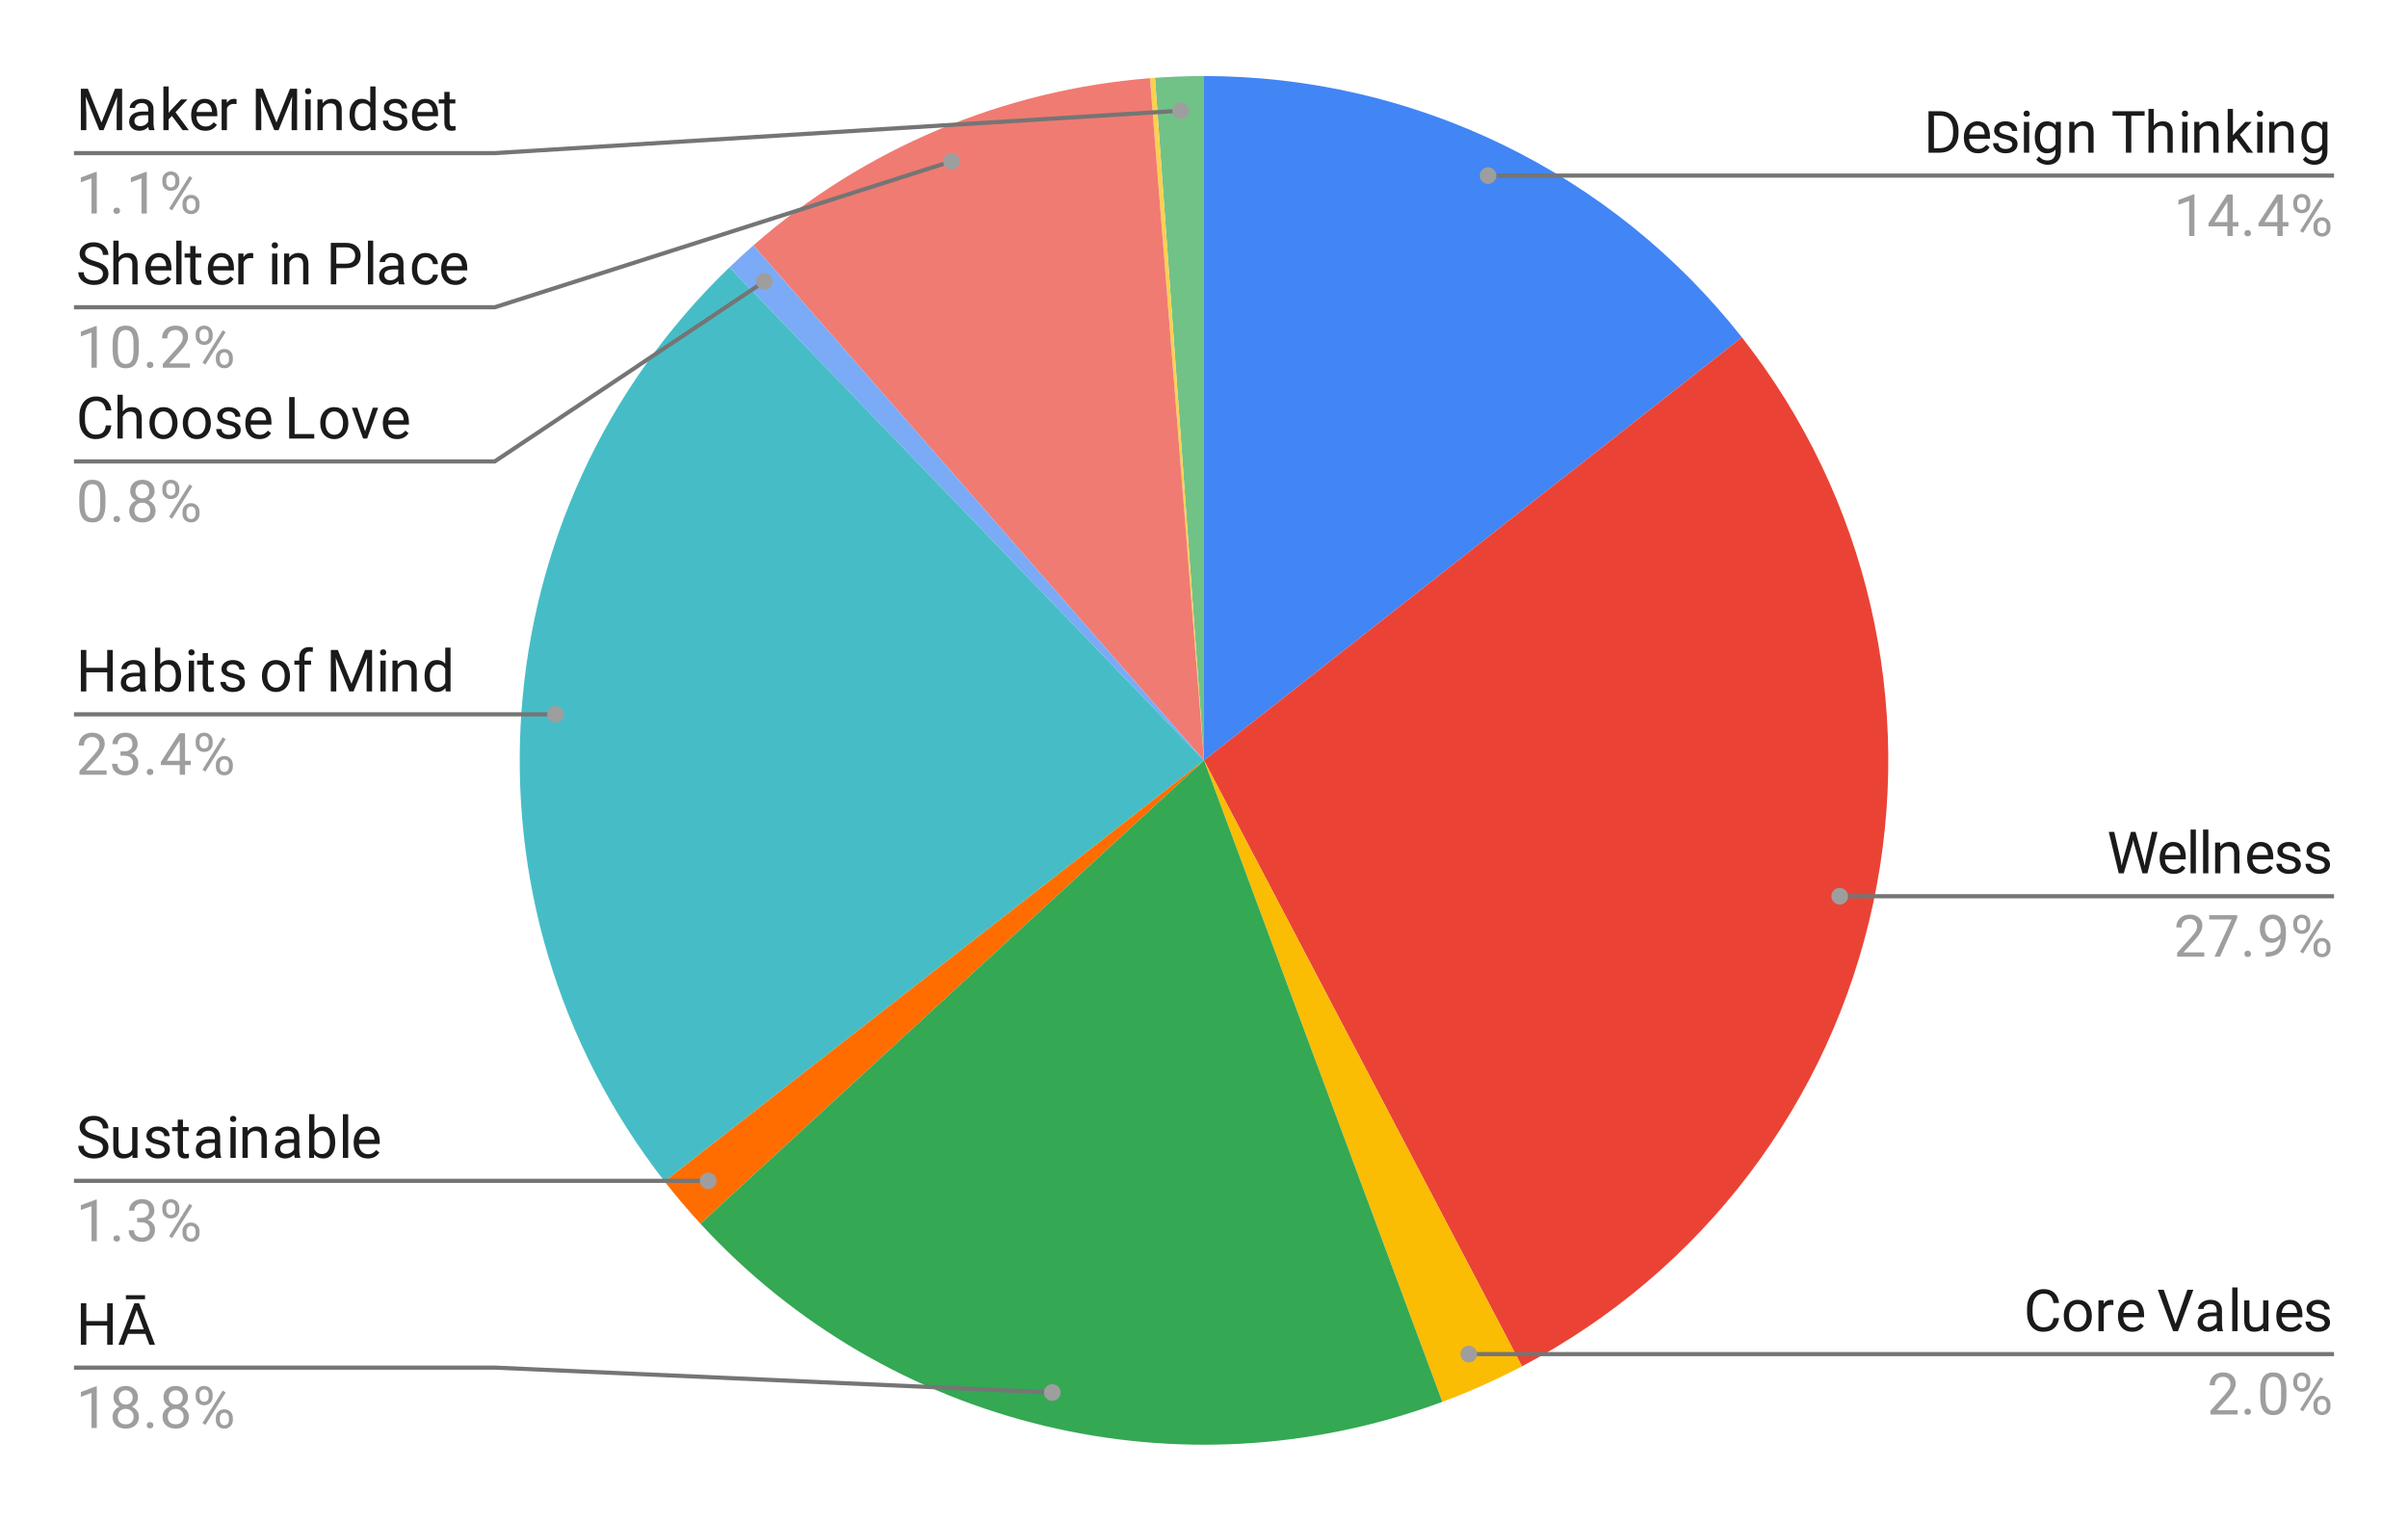
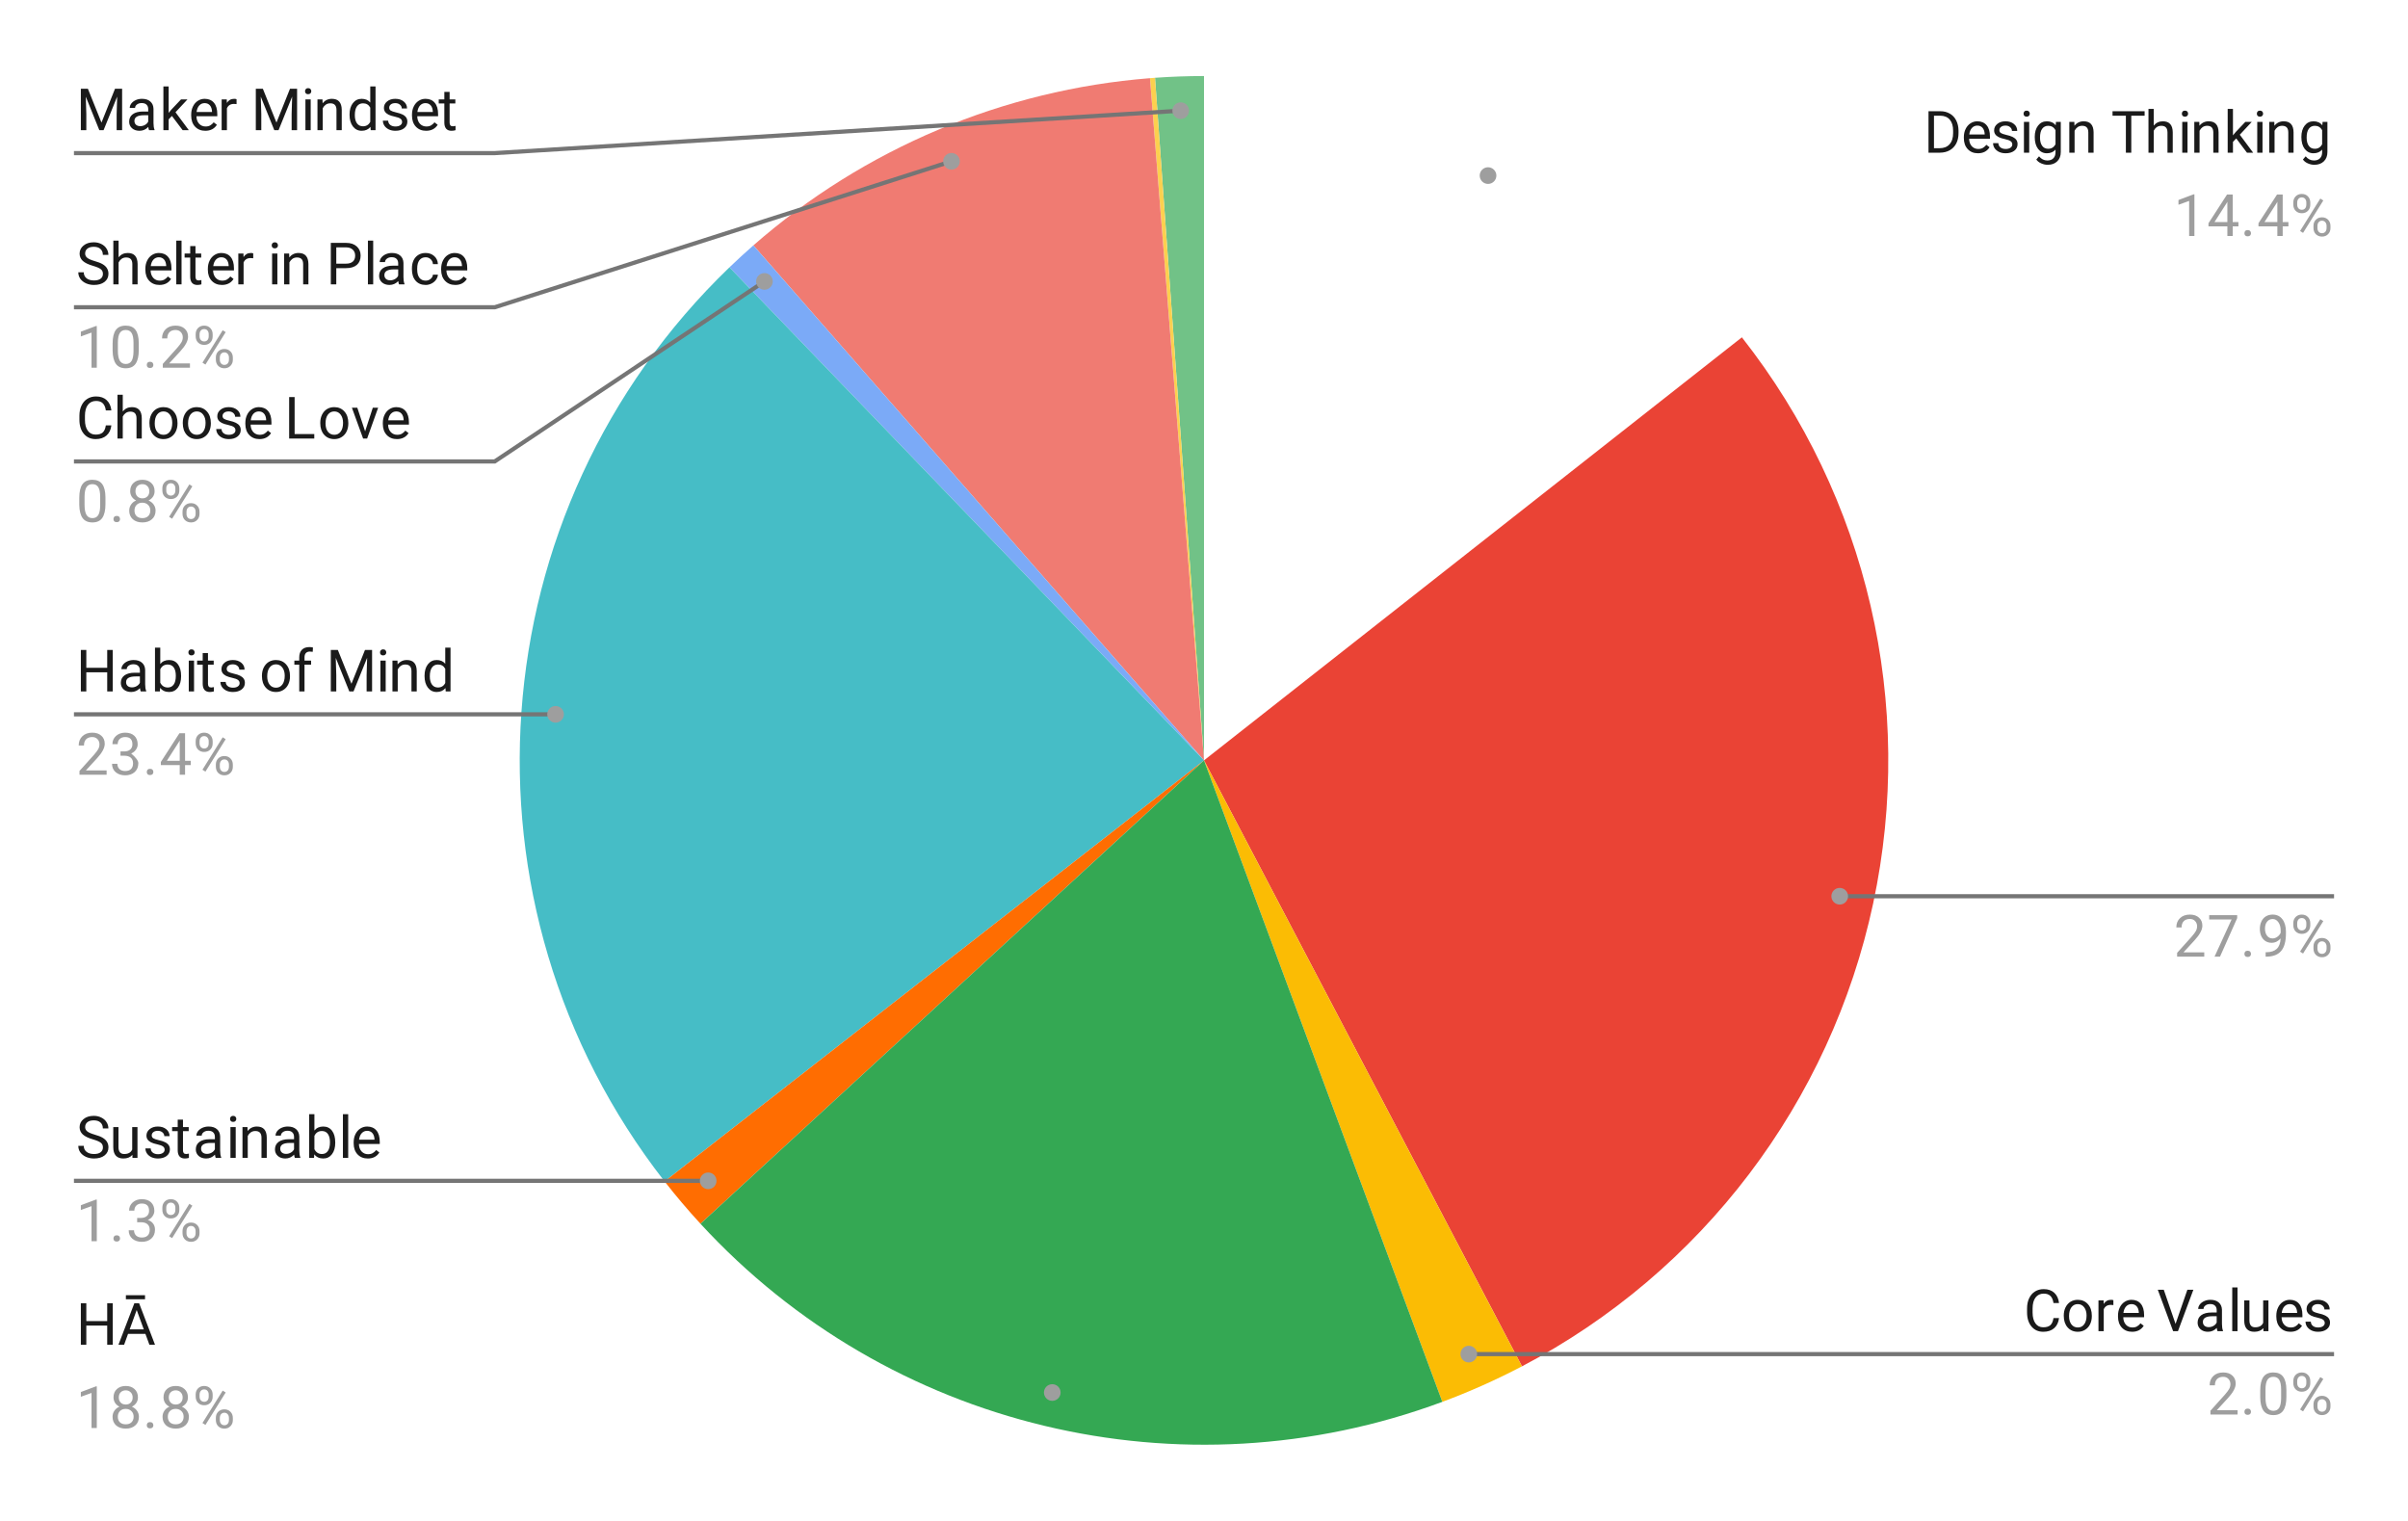
<svg xmlns="http://www.w3.org/2000/svg" version="1.1" viewBox="0.0 0.0 578.0 365.0" fill="none" stroke="none" stroke-linecap="square" stroke-miterlimit="10" width="578" height="365">
  <path fill="#ffffff" d="M0 0L578.0 0L578.0 365.0L0 365.0L0 0Z" fill-rule="nonzero" />
-   <path fill="#4285f4" d="M289.0 18.25C339.376 18.25 386.966 41.367 418.107 80.964L289.0 182.5Z" fill-rule="nonzero" />
  <path fill="#ea4335" d="M418.107 80.964C448.273 119.322 459.821 169.106 449.623 216.827C439.424 264.548 408.535 305.263 365.325 327.939L289.0 182.5Z" fill-rule="nonzero" />
  <path fill="#fbbc04" d="M365.325 327.939C359.14 331.185 352.754 334.033 346.206 336.466L289.0 182.5Z" fill-rule="nonzero" />
  <path fill="#71c287" d="M277.237 18.672C281.152 18.391 285.075 18.25 289.0 18.25L289.0 182.5Z" fill-rule="nonzero" />
  <path fill="#fcd04f" d="M276.029 18.763C276.432 18.731 276.834 18.701 277.237 18.672L289.0 182.5Z" fill-rule="nonzero" />
  <path fill="#f07b72" d="M180.837 58.893C207.426 35.626 240.808 21.553 276.029 18.763L289.0 182.5Z" fill-rule="nonzero" />
  <path fill="#7baaf7" d="M175.098 64.16C176.969 62.359 178.882 60.603 180.837 58.893L289.0 182.5Z" fill-rule="nonzero" />
  <path fill="#46bdc6" d="M159.519 283.559C107.751 217.231 114.477 122.508 175.098 64.16L289.0 182.5Z" fill-rule="nonzero" />
  <path fill="#ff6d01" d="M168.139 293.723C165.129 290.453 162.254 287.062 159.519 283.559L289.0 182.5Z" fill-rule="nonzero" />
  <path fill="#34a853" d="M346.206 336.466C283.678 359.698 213.309 342.807 168.139 293.723L289.0 182.5Z" fill-rule="nonzero" />
  <path fill="#1a1a1a" d="M21.094 21.297L24.359 29.422L27.609 21.297L29.312 21.297L29.312 31.25L28.0 31.25L28.0 27.375L28.125 23.188L24.859 31.25L23.844 31.25L20.594 23.203L20.719 27.375L20.719 31.25L19.406 31.25L19.406 21.297L21.094 21.297ZM35.781 31.25Q35.672 31.031 35.594 30.469Q34.719 31.391 33.484 31.391Q32.391 31.391 31.688 30.781Q31.0 30.156 31.0 29.203Q31.0 28.047 31.875 27.406Q32.75 26.766 34.344 26.766L35.578 26.766L35.578 26.188Q35.578 25.516 35.172 25.125Q34.781 24.734 34.016 24.734Q33.328 24.734 32.875 25.078Q32.422 25.422 32.422 25.906L31.141 25.906Q31.141 25.344 31.531 24.828Q31.938 24.312 32.609 24.016Q33.281 23.719 34.078 23.719Q35.359 23.719 36.078 24.359Q36.812 25.0 36.844 26.109L36.844 29.516Q36.844 30.531 37.094 31.141L37.094 31.25L35.781 31.25ZM33.672 30.281Q34.266 30.281 34.797 29.984Q35.344 29.672 35.578 29.172L35.578 27.656L34.578 27.656Q32.266 27.656 32.266 29.016Q32.266 29.609 32.656 29.953Q33.047 30.281 33.672 30.281ZM41.266 27.828L40.484 28.656L40.484 31.25L39.219 31.25L39.219 20.75L40.484 20.75L40.484 27.094L41.156 26.281L43.453 23.859L45.0 23.859L42.125 26.938L45.328 31.25L43.844 31.25L41.266 27.828ZM49.281 31.391Q47.766 31.391 46.828 30.406Q45.891 29.406 45.891 27.75L45.891 27.531Q45.891 26.422 46.312 25.562Q46.734 24.688 47.484 24.203Q48.234 23.719 49.125 23.719Q50.562 23.719 51.359 24.672Q52.156 25.609 52.156 27.391L52.156 27.906L47.156 27.906Q47.172 29.0 47.781 29.688Q48.406 30.359 49.344 30.359Q50.016 30.359 50.469 30.094Q50.938 29.812 51.297 29.359L52.062 29.953Q51.141 31.391 49.281 31.391ZM49.125 24.75Q48.359 24.75 47.828 25.312Q47.312 25.875 47.188 26.875L50.891 26.875L50.891 26.781Q50.844 25.812 50.375 25.281Q49.906 24.75 49.125 24.75ZM56.781 24.984Q56.5 24.938 56.156 24.938Q54.922 24.938 54.469 26.0L54.469 31.25L53.203 31.25L53.203 23.859L54.438 23.859L54.453 24.703Q55.078 23.719 56.219 23.719Q56.594 23.719 56.781 23.812L56.781 24.984ZM63.094 21.297L66.359 29.422L69.609 21.297L71.312 21.297L71.312 31.25L70.0 31.25L70.0 27.375L70.125 23.188L66.859 31.25L65.844 31.25L62.594 23.203L62.719 27.375L62.719 31.25L61.406 31.25L61.406 21.297L63.094 21.297ZM74.578 31.25L73.312 31.25L73.312 23.859L74.578 23.859L74.578 31.25ZM73.219 21.891Q73.219 21.578 73.406 21.375Q73.594 21.156 73.953 21.156Q74.328 21.156 74.516 21.375Q74.719 21.578 74.719 21.891Q74.719 22.203 74.516 22.406Q74.328 22.609 73.953 22.609Q73.594 22.609 73.406 22.406Q73.219 22.203 73.219 21.891ZM77.406 23.859L77.438 24.781Q78.297 23.719 79.656 23.719Q82.0 23.719 82.031 26.359L82.031 31.25L80.766 31.25L80.766 26.359Q80.75 25.562 80.391 25.188Q80.031 24.797 79.281 24.797Q78.656 24.797 78.188 25.125Q77.734 25.453 77.469 25.984L77.469 31.25L76.203 31.25L76.203 23.859L77.406 23.859ZM83.906 27.484Q83.906 25.781 84.703 24.75Q85.516 23.719 86.812 23.719Q88.125 23.719 88.875 24.609L88.875 20.75L90.141 20.75L90.141 31.25L88.984 31.25L88.922 30.453Q88.156 31.391 86.812 31.391Q85.516 31.391 84.703 30.344Q83.906 29.281 83.906 27.578L83.906 27.484ZM85.172 27.641Q85.172 28.891 85.688 29.609Q86.203 30.312 87.125 30.312Q88.328 30.312 88.875 29.234L88.875 25.828Q88.312 24.797 87.141 24.797Q86.203 24.797 85.688 25.516Q85.172 26.219 85.172 27.641ZM96.516 29.281Q96.516 28.781 96.125 28.5Q95.734 28.203 94.781 28.0Q93.828 27.797 93.25 27.516Q92.688 27.219 92.422 26.828Q92.156 26.438 92.156 25.891Q92.156 24.969 92.922 24.344Q93.688 23.719 94.891 23.719Q96.141 23.719 96.922 24.375Q97.703 25.016 97.703 26.031L96.438 26.031Q96.438 25.5 96.0 25.125Q95.562 24.75 94.891 24.75Q94.203 24.75 93.812 25.062Q93.422 25.359 93.422 25.844Q93.422 26.297 93.781 26.531Q94.141 26.766 95.078 26.984Q96.031 27.188 96.625 27.484Q97.219 27.781 97.5 28.203Q97.781 28.609 97.781 29.203Q97.781 30.188 96.984 30.797Q96.188 31.391 94.922 31.391Q94.047 31.391 93.359 31.078Q92.672 30.75 92.281 30.188Q91.906 29.625 91.906 28.969L93.172 28.969Q93.203 29.609 93.672 29.984Q94.156 30.359 94.922 30.359Q95.641 30.359 96.078 30.062Q96.516 29.766 96.516 29.281ZM102.281 31.391Q100.766 31.391 99.828 30.406Q98.891 29.406 98.891 27.75L98.891 27.531Q98.891 26.422 99.312 25.562Q99.734 24.688 100.484 24.203Q101.234 23.719 102.125 23.719Q103.562 23.719 104.359 24.672Q105.156 25.609 105.156 27.391L105.156 27.906L100.156 27.906Q100.172 29.0 100.781 29.688Q101.406 30.359 102.344 30.359Q103.016 30.359 103.469 30.094Q103.938 29.812 104.297 29.359L105.062 29.953Q104.141 31.391 102.281 31.391ZM102.125 24.75Q101.359 24.75 100.828 25.312Q100.312 25.875 100.188 26.875L103.891 26.875L103.891 26.781Q103.844 25.812 103.375 25.281Q102.906 24.75 102.125 24.75ZM107.922 22.062L107.922 23.859L109.297 23.859L109.297 24.828L107.922 24.828L107.922 29.422Q107.922 29.859 108.109 30.094Q108.297 30.312 108.734 30.312Q108.953 30.312 109.344 30.219L109.344 31.25Q108.844 31.391 108.375 31.391Q107.516 31.391 107.078 30.875Q106.656 30.359 106.656 29.422L106.656 24.828L105.312 24.828L105.312 23.859L106.656 23.859L106.656 22.062L107.922 22.062Z" fill-rule="nonzero" />
-   <path fill="#9e9e9e" d="M23.234 51.25L21.969 51.25L21.969 42.828L19.406 43.75L19.406 42.609L23.031 41.25L23.234 41.25L23.234 51.25ZM27.234 50.594Q27.234 50.266 27.422 50.047Q27.625 49.828 28.016 49.828Q28.406 49.828 28.609 50.047Q28.812 50.266 28.812 50.594Q28.812 50.906 28.609 51.125Q28.406 51.328 28.016 51.328Q27.625 51.328 27.422 51.125Q27.234 50.906 27.234 50.594ZM35.234 51.25L33.969 51.25L33.969 42.828L31.406 43.75L31.406 42.609L35.031 41.25L35.234 41.25L35.234 51.25ZM38.969 43.203Q38.969 42.312 39.531 41.734Q40.109 41.156 41.0 41.156Q41.922 41.156 42.484 41.75Q43.047 42.328 43.047 43.25L43.047 43.734Q43.047 44.641 42.469 45.219Q41.906 45.781 41.016 45.781Q40.125 45.781 39.547 45.219Q38.969 44.641 38.969 43.688L38.969 43.203ZM39.906 43.734Q39.906 44.266 40.203 44.609Q40.516 44.953 41.016 44.953Q41.5 44.953 41.797 44.625Q42.094 44.297 42.094 43.703L42.094 43.203Q42.094 42.672 41.797 42.328Q41.516 41.984 41.0 41.984Q40.5 41.984 40.203 42.328Q39.906 42.672 39.906 43.234L39.906 43.734ZM43.812 48.812Q43.812 47.906 44.375 47.344Q44.953 46.766 45.844 46.766Q46.75 46.766 47.312 47.344Q47.891 47.906 47.891 48.859L47.891 49.344Q47.891 50.234 47.312 50.812Q46.75 51.391 45.859 51.391Q44.984 51.391 44.391 50.828Q43.812 50.25 43.812 49.297L43.812 48.812ZM44.766 49.344Q44.766 49.875 45.062 50.234Q45.359 50.578 45.859 50.578Q46.359 50.578 46.656 50.234Q46.953 49.891 46.953 49.312L46.953 48.812Q46.953 48.266 46.641 47.922Q46.344 47.578 45.859 47.578Q45.359 47.578 45.062 47.922Q44.766 48.266 44.766 48.844L44.766 49.344ZM41.312 50.5L40.594 50.047L45.453 42.266L46.172 42.719L41.312 50.5Z" fill-rule="nonzero" />
  <path stroke="#757575" stroke-width="1.0" stroke-linecap="butt" d="M18.25 36.75L118.75 36.75L283.409 26.563" fill-rule="nonzero" />
  <path fill="#9e9e9e" d="M285.409 26.563C285.409 25.458 284.514 24.563 283.409 24.563C282.305 24.563 281.409 25.458 281.409 26.563C281.409 27.667 282.305 28.563 283.409 28.563C284.514 28.563 285.409 27.667 285.409 26.563" fill-rule="nonzero" />
  <path fill="#1a1a1a" d="M22.344 63.812Q20.656 63.328 19.875 62.625Q19.109 61.906 19.109 60.875Q19.109 59.703 20.047 58.938Q20.984 58.156 22.5 58.156Q23.516 58.156 24.312 58.562Q25.125 58.953 25.562 59.656Q26.016 60.344 26.016 61.172L24.688 61.172Q24.688 60.266 24.109 59.75Q23.547 59.234 22.5 59.234Q21.531 59.234 20.984 59.672Q20.438 60.094 20.438 60.859Q20.438 61.469 20.953 61.891Q21.469 62.297 22.703 62.656Q23.953 63.0 24.656 63.422Q25.359 63.844 25.688 64.406Q26.031 64.969 26.031 65.719Q26.031 66.938 25.078 67.672Q24.141 68.391 22.562 68.391Q21.531 68.391 20.641 68.0Q19.766 67.594 19.281 66.922Q18.797 66.234 18.797 65.359L20.109 65.359Q20.109 66.266 20.781 66.797Q21.453 67.312 22.562 67.312Q23.609 67.312 24.156 66.891Q24.703 66.469 24.703 65.734Q24.703 65.0 24.188 64.609Q23.688 64.203 22.344 63.812ZM28.469 61.75Q29.312 60.719 30.656 60.719Q33.0 60.719 33.031 63.359L33.031 68.25L31.766 68.25L31.766 63.359Q31.75 62.562 31.391 62.188Q31.031 61.797 30.281 61.797Q29.656 61.797 29.188 62.125Q28.734 62.453 28.469 62.984L28.469 68.25L27.203 68.25L27.203 57.75L28.469 57.75L28.469 61.75ZM38.281 68.391Q36.766 68.391 35.828 67.406Q34.891 66.406 34.891 64.75L34.891 64.531Q34.891 63.422 35.312 62.562Q35.734 61.688 36.484 61.203Q37.234 60.719 38.125 60.719Q39.562 60.719 40.359 61.672Q41.156 62.609 41.156 64.391L41.156 64.906L36.156 64.906Q36.172 66.0 36.781 66.688Q37.406 67.359 38.344 67.359Q39.016 67.359 39.469 67.094Q39.938 66.812 40.297 66.359L41.062 66.953Q40.141 68.391 38.281 68.391ZM38.125 61.75Q37.359 61.75 36.828 62.312Q36.312 62.875 36.188 63.875L39.891 63.875L39.891 63.781Q39.844 62.812 39.375 62.281Q38.906 61.75 38.125 61.75ZM43.578 68.25L42.312 68.25L42.312 57.75L43.578 57.75L43.578 68.25ZM46.922 59.062L46.922 60.859L48.297 60.859L48.297 61.828L46.922 61.828L46.922 66.422Q46.922 66.859 47.109 67.094Q47.297 67.312 47.734 67.312Q47.953 67.312 48.344 67.219L48.344 68.25Q47.844 68.391 47.375 68.391Q46.516 68.391 46.078 67.875Q45.656 67.359 45.656 66.422L45.656 61.828L44.312 61.828L44.312 60.859L45.656 60.859L45.656 59.062L46.922 59.062ZM53.281 68.391Q51.766 68.391 50.828 67.406Q49.891 66.406 49.891 64.75L49.891 64.531Q49.891 63.422 50.312 62.562Q50.734 61.688 51.484 61.203Q52.234 60.719 53.125 60.719Q54.562 60.719 55.359 61.672Q56.156 62.609 56.156 64.391L56.156 64.906L51.156 64.906Q51.172 66.0 51.781 66.688Q52.406 67.359 53.344 67.359Q54.016 67.359 54.469 67.094Q54.938 66.812 55.297 66.359L56.062 66.953Q55.141 68.391 53.281 68.391ZM53.125 61.75Q52.359 61.75 51.828 62.312Q51.312 62.875 51.188 63.875L54.891 63.875L54.891 63.781Q54.844 62.812 54.375 62.281Q53.906 61.75 53.125 61.75ZM60.781 61.984Q60.5 61.938 60.156 61.938Q58.922 61.938 58.469 63.0L58.469 68.25L57.203 68.25L57.203 60.859L58.438 60.859L58.453 61.703Q59.078 60.719 60.219 60.719Q60.594 60.719 60.781 60.812L60.781 61.984ZM66.578 68.25L65.312 68.25L65.312 60.859L66.578 60.859L66.578 68.25ZM65.219 58.891Q65.219 58.578 65.406 58.375Q65.594 58.156 65.953 58.156Q66.328 58.156 66.516 58.375Q66.719 58.578 66.719 58.891Q66.719 59.203 66.516 59.406Q66.328 59.609 65.953 59.609Q65.594 59.609 65.406 59.406Q65.219 59.203 65.219 58.891ZM69.406 60.859L69.438 61.781Q70.297 60.719 71.656 60.719Q74.0 60.719 74.031 63.359L74.031 68.25L72.766 68.25L72.766 63.359Q72.75 62.562 72.391 62.188Q72.031 61.797 71.281 61.797Q70.656 61.797 70.188 62.125Q69.734 62.453 69.469 62.984L69.469 68.25L68.203 68.25L68.203 60.859L69.406 60.859ZM80.719 64.359L80.719 68.25L79.406 68.25L79.406 58.297L83.078 58.297Q84.703 58.297 85.625 59.141Q86.562 59.969 86.562 61.344Q86.562 62.781 85.656 63.578Q84.75 64.359 83.062 64.359L80.719 64.359ZM80.719 63.281L83.078 63.281Q84.125 63.281 84.688 62.781Q85.25 62.281 85.25 61.359Q85.25 60.469 84.688 59.938Q84.125 59.391 83.156 59.375L80.719 59.375L80.719 63.281ZM89.578 68.25L88.312 68.25L88.312 57.75L89.578 57.75L89.578 68.25ZM95.781 68.25Q95.672 68.031 95.594 67.469Q94.719 68.391 93.484 68.391Q92.391 68.391 91.688 67.781Q91.0 67.156 91.0 66.203Q91.0 65.047 91.875 64.406Q92.75 63.766 94.344 63.766L95.578 63.766L95.578 63.188Q95.578 62.516 95.172 62.125Q94.781 61.734 94.016 61.734Q93.328 61.734 92.875 62.078Q92.422 62.422 92.422 62.906L91.141 62.906Q91.141 62.344 91.531 61.828Q91.938 61.312 92.609 61.016Q93.281 60.719 94.078 60.719Q95.359 60.719 96.078 61.359Q96.812 62.0 96.844 63.109L96.844 66.516Q96.844 67.531 97.094 68.141L97.094 68.25L95.781 68.25ZM93.672 67.281Q94.266 67.281 94.797 66.984Q95.344 66.672 95.578 66.172L95.578 64.656L94.578 64.656Q92.266 64.656 92.266 66.016Q92.266 66.609 92.656 66.953Q93.047 67.281 93.672 67.281ZM102.172 67.359Q102.844 67.359 103.344 66.953Q103.859 66.531 103.922 65.922L105.109 65.922Q105.078 66.547 104.672 67.125Q104.266 67.703 103.594 68.047Q102.922 68.391 102.172 68.391Q100.656 68.391 99.766 67.391Q98.875 66.375 98.875 64.625L98.875 64.406Q98.875 63.328 99.266 62.484Q99.672 61.641 100.406 61.188Q101.156 60.719 102.172 60.719Q103.406 60.719 104.234 61.469Q105.062 62.203 105.109 63.391L103.922 63.391Q103.859 62.672 103.375 62.219Q102.891 61.75 102.172 61.75Q101.203 61.75 100.672 62.453Q100.141 63.141 100.141 64.453L100.141 64.688Q100.141 65.969 100.672 66.672Q101.203 67.359 102.172 67.359ZM109.281 68.391Q107.766 68.391 106.828 67.406Q105.891 66.406 105.891 64.75L105.891 64.531Q105.891 63.422 106.312 62.562Q106.734 61.688 107.484 61.203Q108.234 60.719 109.125 60.719Q110.562 60.719 111.359 61.672Q112.156 62.609 112.156 64.391L112.156 64.906L107.156 64.906Q107.172 66.0 107.781 66.688Q108.406 67.359 109.344 67.359Q110.016 67.359 110.469 67.094Q110.938 66.812 111.297 66.359L112.062 66.953Q111.141 68.391 109.281 68.391ZM109.125 61.75Q108.359 61.75 107.828 62.312Q107.312 62.875 107.188 63.875L110.891 63.875L110.891 63.781Q110.844 62.812 110.375 62.281Q109.906 61.75 109.125 61.75Z" fill-rule="nonzero" />
  <path fill="#9e9e9e" d="M23.234 88.25L21.969 88.25L21.969 79.828L19.406 80.75L19.406 79.609L23.031 78.25L23.234 78.25L23.234 88.25ZM33.312 84.0Q33.312 86.219 32.547 87.312Q31.797 88.391 30.188 88.391Q28.594 88.391 27.828 87.344Q27.062 86.281 27.031 84.172L27.031 82.484Q27.031 80.297 27.781 79.234Q28.547 78.156 30.172 78.156Q31.781 78.156 32.531 79.188Q33.297 80.219 33.312 82.359L33.312 84.0ZM32.047 82.281Q32.047 80.672 31.594 79.938Q31.156 79.203 30.172 79.203Q29.203 79.203 28.75 79.938Q28.312 80.656 28.297 82.172L28.297 84.203Q28.297 85.812 28.766 86.594Q29.234 87.359 30.188 87.359Q31.125 87.359 31.578 86.641Q32.031 85.906 32.047 84.344L32.047 82.281ZM35.234 87.594Q35.234 87.266 35.422 87.047Q35.625 86.828 36.016 86.828Q36.406 86.828 36.609 87.047Q36.812 87.266 36.812 87.594Q36.812 87.906 36.609 88.125Q36.406 88.328 36.016 88.328Q35.625 88.328 35.422 88.125Q35.234 87.906 35.234 87.594ZM45.594 88.25L39.078 88.25L39.078 87.344L42.516 83.516Q43.281 82.641 43.578 82.109Q43.875 81.562 43.875 80.969Q43.875 80.203 43.391 79.703Q42.922 79.203 42.141 79.203Q41.203 79.203 40.672 79.734Q40.156 80.266 40.156 81.234L38.891 81.234Q38.891 79.859 39.766 79.016Q40.656 78.156 42.141 78.156Q43.531 78.156 44.328 78.891Q45.141 79.609 45.141 80.828Q45.141 82.297 43.266 84.328L40.609 87.219L45.594 87.219L45.594 88.25ZM46.969 80.203Q46.969 79.312 47.531 78.734Q48.109 78.156 49.0 78.156Q49.922 78.156 50.484 78.75Q51.047 79.328 51.047 80.25L51.047 80.734Q51.047 81.641 50.469 82.219Q49.906 82.781 49.016 82.781Q48.125 82.781 47.547 82.219Q46.969 81.641 46.969 80.688L46.969 80.203ZM47.906 80.734Q47.906 81.266 48.203 81.609Q48.516 81.953 49.016 81.953Q49.5 81.953 49.797 81.625Q50.094 81.297 50.094 80.703L50.094 80.203Q50.094 79.672 49.797 79.328Q49.516 78.984 49.0 78.984Q48.5 78.984 48.203 79.328Q47.906 79.672 47.906 80.234L47.906 80.734ZM51.812 85.812Q51.812 84.906 52.375 84.344Q52.953 83.766 53.844 83.766Q54.75 83.766 55.312 84.344Q55.891 84.906 55.891 85.859L55.891 86.344Q55.891 87.234 55.312 87.812Q54.75 88.391 53.859 88.391Q52.984 88.391 52.391 87.828Q51.812 87.25 51.812 86.297L51.812 85.812ZM52.766 86.344Q52.766 86.875 53.062 87.234Q53.359 87.578 53.859 87.578Q54.359 87.578 54.656 87.234Q54.953 86.891 54.953 86.312L54.953 85.812Q54.953 85.266 54.641 84.922Q54.344 84.578 53.859 84.578Q53.359 84.578 53.062 84.922Q52.766 85.266 52.766 85.844L52.766 86.344ZM49.312 87.5L48.594 87.047L53.453 79.266L54.172 79.719L49.312 87.5Z" fill-rule="nonzero" />
  <path stroke="#757575" stroke-width="1.0" stroke-linecap="butt" d="M18.25 73.75L118.75 73.75L228.386 38.717" fill-rule="nonzero" />
  <path fill="#9e9e9e" d="M230.386 38.717C230.386 37.612 229.491 36.717 228.386 36.717C227.281 36.717 226.386 37.612 226.386 38.717C226.386 39.821 227.281 40.717 228.386 40.717C229.491 40.717 230.386 39.821 230.386 38.717" fill-rule="nonzero" />
  <path fill="#1a1a1a" d="M26.734 102.094Q26.547 103.672 25.562 104.531Q24.578 105.391 22.953 105.391Q21.188 105.391 20.125 104.125Q19.062 102.859 19.062 100.734L19.062 99.781Q19.062 98.391 19.562 97.344Q20.062 96.281 20.969 95.719Q21.875 95.156 23.062 95.156Q24.656 95.156 25.609 96.047Q26.562 96.938 26.734 98.5L25.406 98.5Q25.234 97.312 24.656 96.781Q24.094 96.234 23.062 96.234Q21.812 96.234 21.094 97.172Q20.391 98.094 20.391 99.812L20.391 100.781Q20.391 102.406 21.062 103.359Q21.734 104.312 22.953 104.312Q24.047 104.312 24.625 103.828Q25.219 103.328 25.406 102.094L26.734 102.094ZM29.469 98.75Q30.312 97.719 31.656 97.719Q34.0 97.719 34.031 100.359L34.031 105.25L32.766 105.25L32.766 100.359Q32.75 99.562 32.391 99.188Q32.031 98.797 31.281 98.797Q30.656 98.797 30.188 99.125Q29.734 99.453 29.469 99.984L29.469 105.25L28.203 105.25L28.203 94.75L29.469 94.75L29.469 98.75ZM35.875 101.484Q35.875 100.391 36.297 99.531Q36.734 98.656 37.484 98.188Q38.25 97.719 39.234 97.719Q40.734 97.719 41.672 98.766Q42.609 99.812 42.609 101.547L42.609 101.641Q42.609 102.719 42.188 103.578Q41.781 104.422 41.0 104.906Q40.234 105.391 39.25 105.391Q37.734 105.391 36.797 104.344Q35.875 103.297 35.875 101.578L35.875 101.484ZM37.141 101.641Q37.141 102.859 37.703 103.609Q38.281 104.359 39.25 104.359Q40.203 104.359 40.766 103.609Q41.344 102.844 41.344 101.484Q41.344 100.266 40.766 99.516Q40.188 98.75 39.234 98.75Q38.297 98.75 37.719 99.5Q37.141 100.25 37.141 101.641ZM43.875 101.484Q43.875 100.391 44.297 99.531Q44.734 98.656 45.484 98.188Q46.25 97.719 47.234 97.719Q48.734 97.719 49.672 98.766Q50.609 99.812 50.609 101.547L50.609 101.641Q50.609 102.719 50.188 103.578Q49.781 104.422 49.0 104.906Q48.234 105.391 47.25 105.391Q45.734 105.391 44.797 104.344Q43.875 103.297 43.875 101.578L43.875 101.484ZM45.141 101.641Q45.141 102.859 45.703 103.609Q46.281 104.359 47.25 104.359Q48.203 104.359 48.766 103.609Q49.344 102.844 49.344 101.484Q49.344 100.266 48.766 99.516Q48.188 98.75 47.234 98.75Q46.297 98.75 45.719 99.5Q45.141 100.25 45.141 101.641ZM56.516 103.281Q56.516 102.781 56.125 102.5Q55.734 102.203 54.781 102.0Q53.828 101.797 53.25 101.516Q52.688 101.219 52.422 100.828Q52.156 100.438 52.156 99.891Q52.156 98.969 52.922 98.344Q53.688 97.719 54.891 97.719Q56.141 97.719 56.922 98.375Q57.703 99.016 57.703 100.031L56.438 100.031Q56.438 99.5 56.0 99.125Q55.562 98.75 54.891 98.75Q54.203 98.75 53.812 99.062Q53.422 99.359 53.422 99.844Q53.422 100.297 53.781 100.531Q54.141 100.766 55.078 100.984Q56.031 101.188 56.625 101.484Q57.219 101.781 57.5 102.203Q57.781 102.609 57.781 103.203Q57.781 104.188 56.984 104.797Q56.188 105.391 54.922 105.391Q54.047 105.391 53.359 105.078Q52.672 104.75 52.281 104.188Q51.906 103.625 51.906 102.969L53.172 102.969Q53.203 103.609 53.672 103.984Q54.156 104.359 54.922 104.359Q55.641 104.359 56.078 104.062Q56.516 103.766 56.516 103.281ZM62.281 105.391Q60.766 105.391 59.828 104.406Q58.891 103.406 58.891 101.75L58.891 101.531Q58.891 100.422 59.312 99.562Q59.734 98.688 60.484 98.203Q61.234 97.719 62.125 97.719Q63.562 97.719 64.359 98.672Q65.156 99.609 65.156 101.391L65.156 101.906L60.156 101.906Q60.172 103.0 60.781 103.688Q61.406 104.359 62.344 104.359Q63.016 104.359 63.469 104.094Q63.938 103.812 64.297 103.359L65.062 103.953Q64.141 105.391 62.281 105.391ZM62.125 98.75Q61.359 98.75 60.828 99.312Q60.312 99.875 60.188 100.875L63.891 100.875L63.891 100.781Q63.844 99.812 63.375 99.281Q62.906 98.75 62.125 98.75ZM70.719 104.172L75.438 104.172L75.438 105.25L69.406 105.25L69.406 95.297L70.719 95.297L70.719 104.172ZM76.875 101.484Q76.875 100.391 77.297 99.531Q77.734 98.656 78.484 98.188Q79.25 97.719 80.234 97.719Q81.734 97.719 82.672 98.766Q83.609 99.812 83.609 101.547L83.609 101.641Q83.609 102.719 83.188 103.578Q82.781 104.422 82.0 104.906Q81.234 105.391 80.25 105.391Q78.734 105.391 77.797 104.344Q76.875 103.297 76.875 101.578L76.875 101.484ZM78.141 101.641Q78.141 102.859 78.703 103.609Q79.281 104.359 80.25 104.359Q81.203 104.359 81.766 103.609Q82.344 102.844 82.344 101.484Q82.344 100.266 81.766 99.516Q81.188 98.75 80.234 98.75Q79.297 98.75 78.719 99.5Q78.141 100.25 78.141 101.641ZM87.641 103.531L89.484 97.859L90.766 97.859L88.125 105.25L87.156 105.25L84.469 97.859L85.766 97.859L87.641 103.531ZM95.281 105.391Q93.766 105.391 92.828 104.406Q91.891 103.406 91.891 101.75L91.891 101.531Q91.891 100.422 92.312 99.562Q92.734 98.688 93.484 98.203Q94.234 97.719 95.125 97.719Q96.562 97.719 97.359 98.672Q98.156 99.609 98.156 101.391L98.156 101.906L93.156 101.906Q93.172 103.0 93.781 103.688Q94.406 104.359 95.344 104.359Q96.016 104.359 96.469 104.094Q96.938 103.812 97.297 103.359L98.062 103.953Q97.141 105.391 95.281 105.391ZM95.125 98.75Q94.359 98.75 93.828 99.312Q93.312 99.875 93.188 100.875L96.891 100.875L96.891 100.781Q96.844 99.812 96.375 99.281Q95.906 98.75 95.125 98.75Z" fill-rule="nonzero" />
  <path fill="#9e9e9e" d="M25.312 121.0Q25.312 123.219 24.547 124.312Q23.797 125.391 22.188 125.391Q20.594 125.391 19.828 124.344Q19.062 123.281 19.031 121.172L19.031 119.484Q19.031 117.297 19.781 116.234Q20.547 115.156 22.172 115.156Q23.781 115.156 24.531 116.188Q25.297 117.219 25.312 119.359L25.312 121.0ZM24.047 119.281Q24.047 117.672 23.594 116.938Q23.156 116.203 22.172 116.203Q21.203 116.203 20.75 116.938Q20.312 117.656 20.297 119.172L20.297 121.203Q20.297 122.812 20.766 123.594Q21.234 124.359 22.188 124.359Q23.125 124.359 23.578 123.641Q24.031 122.906 24.047 121.344L24.047 119.281ZM27.234 124.594Q27.234 124.266 27.422 124.047Q27.625 123.828 28.016 123.828Q28.406 123.828 28.609 124.047Q28.812 124.266 28.812 124.594Q28.812 124.906 28.609 125.125Q28.406 125.328 28.016 125.328Q27.625 125.328 27.422 125.125Q27.234 124.906 27.234 124.594ZM37.109 117.891Q37.109 118.641 36.719 119.219Q36.328 119.797 35.656 120.125Q36.438 120.469 36.891 121.109Q37.344 121.75 37.344 122.562Q37.344 123.859 36.469 124.625Q35.609 125.391 34.188 125.391Q32.75 125.391 31.875 124.625Q31.016 123.844 31.016 122.562Q31.016 121.75 31.453 121.109Q31.891 120.453 32.672 120.125Q32.016 119.797 31.625 119.219Q31.25 118.625 31.25 117.891Q31.25 116.641 32.047 115.906Q32.859 115.156 34.188 115.156Q35.5 115.156 36.297 115.906Q37.109 116.641 37.109 117.891ZM36.078 122.531Q36.078 121.703 35.547 121.188Q35.016 120.656 34.156 120.656Q33.312 120.656 32.797 121.172Q32.281 121.688 32.281 122.547Q32.281 123.391 32.781 123.875Q33.281 124.359 34.188 124.359Q35.062 124.359 35.562 123.875Q36.078 123.375 36.078 122.531ZM34.188 116.203Q33.438 116.203 32.969 116.672Q32.516 117.125 32.516 117.922Q32.516 118.672 32.969 119.141Q33.422 119.609 34.172 119.609Q34.938 119.609 35.391 119.141Q35.844 118.672 35.844 117.922Q35.844 117.156 35.375 116.688Q34.906 116.203 34.188 116.203ZM38.969 117.203Q38.969 116.312 39.531 115.734Q40.109 115.156 41.0 115.156Q41.922 115.156 42.484 115.75Q43.047 116.328 43.047 117.25L43.047 117.734Q43.047 118.641 42.469 119.219Q41.906 119.781 41.016 119.781Q40.125 119.781 39.547 119.219Q38.969 118.641 38.969 117.688L38.969 117.203ZM39.906 117.734Q39.906 118.266 40.203 118.609Q40.516 118.953 41.016 118.953Q41.5 118.953 41.797 118.625Q42.094 118.297 42.094 117.703L42.094 117.203Q42.094 116.672 41.797 116.328Q41.516 115.984 41.0 115.984Q40.5 115.984 40.203 116.328Q39.906 116.672 39.906 117.234L39.906 117.734ZM43.812 122.812Q43.812 121.906 44.375 121.344Q44.953 120.766 45.844 120.766Q46.75 120.766 47.312 121.344Q47.891 121.906 47.891 122.859L47.891 123.344Q47.891 124.234 47.312 124.812Q46.75 125.391 45.859 125.391Q44.984 125.391 44.391 124.828Q43.812 124.25 43.812 123.297L43.812 122.812ZM44.766 123.344Q44.766 123.875 45.062 124.234Q45.359 124.578 45.859 124.578Q46.359 124.578 46.656 124.234Q46.953 123.891 46.953 123.312L46.953 122.812Q46.953 122.266 46.641 121.922Q46.344 121.578 45.859 121.578Q45.359 121.578 45.062 121.922Q44.766 122.266 44.766 122.844L44.766 123.344ZM41.312 124.5L40.594 124.047L45.453 116.266L46.172 116.719L41.312 124.5Z" fill-rule="nonzero" />
  <path stroke="#757575" stroke-width="1.0" stroke-linecap="butt" d="M18.25 110.75L118.75 110.75L183.489 67.543" fill-rule="nonzero" />
  <path fill="#9e9e9e" d="M185.489 67.543C185.489 66.438 184.594 65.543 183.489 65.543C182.385 65.543 181.489 66.438 181.489 67.543C181.489 68.647 182.385 69.543 183.489 69.543C184.594 69.543 185.489 68.647 185.489 67.543" fill-rule="nonzero" />
  <path fill="#1a1a1a" d="M27.062 165.949L25.734 165.949L25.734 161.355L20.719 161.355L20.719 165.949L19.406 165.949L19.406 155.995L20.719 155.995L20.719 160.277L25.734 160.277L25.734 155.995L27.062 155.995L27.062 165.949ZM33.781 165.949Q33.672 165.73 33.594 165.167Q32.719 166.089 31.484 166.089Q30.391 166.089 29.688 165.48Q29.0 164.855 29.0 163.902Q29.0 162.745 29.875 162.105Q30.75 161.464 32.344 161.464L33.578 161.464L33.578 160.886Q33.578 160.214 33.172 159.824Q32.781 159.433 32.016 159.433Q31.328 159.433 30.875 159.777Q30.422 160.12 30.422 160.605L29.141 160.605Q29.141 160.042 29.531 159.527Q29.938 159.011 30.609 158.714Q31.281 158.417 32.078 158.417Q33.359 158.417 34.078 159.058Q34.812 159.699 34.844 160.808L34.844 164.214Q34.844 165.23 35.094 165.839L35.094 165.949L33.781 165.949ZM31.672 164.98Q32.266 164.98 32.797 164.683Q33.344 164.37 33.578 163.87L33.578 162.355L32.578 162.355Q30.266 162.355 30.266 163.714Q30.266 164.308 30.656 164.652Q31.047 164.98 31.672 164.98ZM43.469 162.339Q43.469 164.027 42.688 165.058Q41.906 166.089 40.594 166.089Q39.203 166.089 38.438 165.089L38.375 165.949L37.203 165.949L37.203 155.449L38.469 155.449L38.469 159.37Q39.234 158.417 40.578 158.417Q41.938 158.417 42.703 159.433Q43.469 160.449 43.469 162.23L43.469 162.339ZM42.203 162.183Q42.203 160.902 41.703 160.199Q41.203 159.495 40.266 159.495Q39.016 159.495 38.469 160.652L38.469 163.855Q39.047 165.011 40.281 165.011Q41.188 165.011 41.688 164.308Q42.203 163.605 42.203 162.183ZM46.578 165.949L45.312 165.949L45.312 158.558L46.578 158.558L46.578 165.949ZM45.219 156.589Q45.219 156.277 45.406 156.074Q45.594 155.855 45.953 155.855Q46.328 155.855 46.516 156.074Q46.719 156.277 46.719 156.589Q46.719 156.902 46.516 157.105Q46.328 157.308 45.953 157.308Q45.594 157.308 45.406 157.105Q45.219 156.902 45.219 156.589ZM49.922 156.761L49.922 158.558L51.297 158.558L51.297 159.527L49.922 159.527L49.922 164.12Q49.922 164.558 50.109 164.792Q50.297 165.011 50.734 165.011Q50.953 165.011 51.344 164.917L51.344 165.949Q50.844 166.089 50.375 166.089Q49.516 166.089 49.078 165.574Q48.656 165.058 48.656 164.12L48.656 159.527L47.312 159.527L47.312 158.558L48.656 158.558L48.656 156.761L49.922 156.761ZM57.516 163.98Q57.516 163.48 57.125 163.199Q56.734 162.902 55.781 162.699Q54.828 162.495 54.25 162.214Q53.688 161.917 53.422 161.527Q53.156 161.136 53.156 160.589Q53.156 159.667 53.922 159.042Q54.688 158.417 55.891 158.417Q57.141 158.417 57.922 159.074Q58.703 159.714 58.703 160.73L57.438 160.73Q57.438 160.199 57.0 159.824Q56.562 159.449 55.891 159.449Q55.203 159.449 54.812 159.761Q54.422 160.058 54.422 160.542Q54.422 160.995 54.781 161.23Q55.141 161.464 56.078 161.683Q57.031 161.886 57.625 162.183Q58.219 162.48 58.5 162.902Q58.781 163.308 58.781 163.902Q58.781 164.886 57.984 165.495Q57.188 166.089 55.922 166.089Q55.047 166.089 54.359 165.777Q53.672 165.449 53.281 164.886Q52.906 164.324 52.906 163.667L54.172 163.667Q54.203 164.308 54.672 164.683Q55.156 165.058 55.922 165.058Q56.641 165.058 57.078 164.761Q57.516 164.464 57.516 163.98ZM62.875 162.183Q62.875 161.089 63.297 160.23Q63.734 159.355 64.484 158.886Q65.25 158.417 66.234 158.417Q67.734 158.417 68.672 159.464Q69.609 160.511 69.609 162.245L69.609 162.339Q69.609 163.417 69.188 164.277Q68.781 165.12 68.0 165.605Q67.234 166.089 66.25 166.089Q64.734 166.089 63.797 165.042Q62.875 163.995 62.875 162.277L62.875 162.183ZM64.141 162.339Q64.141 163.558 64.703 164.308Q65.281 165.058 66.25 165.058Q67.203 165.058 67.766 164.308Q68.344 163.542 68.344 162.183Q68.344 160.964 67.766 160.214Q67.188 159.449 66.234 159.449Q65.297 159.449 64.719 160.199Q64.141 160.949 64.141 162.339ZM71.828 165.949L71.828 159.527L70.656 159.527L70.656 158.558L71.828 158.558L71.828 157.792Q71.828 156.605 72.453 155.964Q73.094 155.308 74.266 155.308Q74.703 155.308 75.125 155.417L75.062 156.449Q74.734 156.386 74.375 156.386Q73.766 156.386 73.422 156.745Q73.094 157.105 73.094 157.777L73.094 158.558L74.672 158.558L74.672 159.527L73.094 159.527L73.094 165.949L71.828 165.949ZM81.094 155.995L84.359 164.12L87.609 155.995L89.312 155.995L89.312 165.949L88.0 165.949L88.0 162.074L88.125 157.886L84.859 165.949L83.844 165.949L80.594 157.902L80.719 162.074L80.719 165.949L79.406 165.949L79.406 155.995L81.094 155.995ZM92.578 165.949L91.312 165.949L91.312 158.558L92.578 158.558L92.578 165.949ZM91.219 156.589Q91.219 156.277 91.406 156.074Q91.594 155.855 91.953 155.855Q92.328 155.855 92.516 156.074Q92.719 156.277 92.719 156.589Q92.719 156.902 92.516 157.105Q92.328 157.308 91.953 157.308Q91.594 157.308 91.406 157.105Q91.219 156.902 91.219 156.589ZM95.406 158.558L95.438 159.48Q96.297 158.417 97.656 158.417Q100.0 158.417 100.031 161.058L100.031 165.949L98.766 165.949L98.766 161.058Q98.75 160.261 98.391 159.886Q98.031 159.495 97.281 159.495Q96.656 159.495 96.188 159.824Q95.734 160.152 95.469 160.683L95.469 165.949L94.203 165.949L94.203 158.558L95.406 158.558ZM101.906 162.183Q101.906 160.48 102.703 159.449Q103.516 158.417 104.812 158.417Q106.125 158.417 106.875 159.308L106.875 155.449L108.141 155.449L108.141 165.949L106.984 165.949L106.922 165.152Q106.156 166.089 104.812 166.089Q103.516 166.089 102.703 165.042Q101.906 163.98 101.906 162.277L101.906 162.183ZM103.172 162.339Q103.172 163.589 103.688 164.308Q104.203 165.011 105.125 165.011Q106.328 165.011 106.875 163.933L106.875 160.527Q106.312 159.495 105.141 159.495Q104.203 159.495 103.688 160.214Q103.172 160.917 103.172 162.339Z" fill-rule="nonzero" />
-   <path fill="#9e9e9e" d="M25.594 185.949L19.078 185.949L19.078 185.042L22.516 181.214Q23.281 180.339 23.578 179.808Q23.875 179.261 23.875 178.667Q23.875 177.902 23.391 177.402Q22.922 176.902 22.141 176.902Q21.203 176.902 20.672 177.433Q20.156 177.964 20.156 178.933L18.891 178.933Q18.891 177.558 19.766 176.714Q20.656 175.855 22.141 175.855Q23.531 175.855 24.328 176.589Q25.141 177.308 25.141 178.527Q25.141 179.995 23.266 182.027L20.609 184.917L25.594 184.917L25.594 185.949ZM28.922 180.355L29.859 180.355Q30.766 180.339 31.266 179.886Q31.781 179.433 31.781 178.652Q31.781 176.902 30.047 176.902Q29.219 176.902 28.734 177.37Q28.25 177.839 28.25 178.605L26.984 178.605Q26.984 177.417 27.844 176.636Q28.719 175.855 30.047 175.855Q31.453 175.855 32.25 176.605Q33.047 177.355 33.047 178.667Q33.047 179.324 32.625 179.933Q32.219 180.542 31.484 180.839Q32.312 181.105 32.75 181.714Q33.203 182.308 33.203 183.167Q33.203 184.511 32.328 185.308Q31.453 186.089 30.047 186.089Q28.656 186.089 27.766 185.339Q26.891 184.574 26.891 183.324L28.172 183.324Q28.172 184.105 28.672 184.589Q29.188 185.058 30.047 185.058Q30.969 185.058 31.453 184.574Q31.938 184.089 31.938 183.199Q31.938 182.339 31.406 181.87Q30.875 181.402 29.859 181.386L28.922 181.386L28.922 180.355ZM35.234 185.292Q35.234 184.964 35.422 184.745Q35.625 184.527 36.016 184.527Q36.406 184.527 36.609 184.745Q36.812 184.964 36.812 185.292Q36.812 185.605 36.609 185.824Q36.406 186.027 36.016 186.027Q35.625 186.027 35.422 185.824Q35.234 185.605 35.234 185.292ZM44.422 182.605L45.797 182.605L45.797 183.636L44.422 183.636L44.422 185.949L43.141 185.949L43.141 183.636L38.609 183.636L38.609 182.886L43.062 175.995L44.422 175.995L44.422 182.605ZM40.047 182.605L43.141 182.605L43.141 177.73L43.0 177.995L40.047 182.605ZM46.969 177.902Q46.969 177.011 47.531 176.433Q48.109 175.855 49.0 175.855Q49.922 175.855 50.484 176.449Q51.047 177.027 51.047 177.949L51.047 178.433Q51.047 179.339 50.469 179.917Q49.906 180.48 49.016 180.48Q48.125 180.48 47.547 179.917Q46.969 179.339 46.969 178.386L46.969 177.902ZM47.906 178.433Q47.906 178.964 48.203 179.308Q48.516 179.652 49.016 179.652Q49.5 179.652 49.797 179.324Q50.094 178.995 50.094 178.402L50.094 177.902Q50.094 177.37 49.797 177.027Q49.516 176.683 49.0 176.683Q48.5 176.683 48.203 177.027Q47.906 177.37 47.906 177.933L47.906 178.433ZM51.812 183.511Q51.812 182.605 52.375 182.042Q52.953 181.464 53.844 181.464Q54.75 181.464 55.312 182.042Q55.891 182.605 55.891 183.558L55.891 184.042Q55.891 184.933 55.312 185.511Q54.75 186.089 53.859 186.089Q52.984 186.089 52.391 185.527Q51.812 184.949 51.812 183.995L51.812 183.511ZM52.766 184.042Q52.766 184.574 53.062 184.933Q53.359 185.277 53.859 185.277Q54.359 185.277 54.656 184.933Q54.953 184.589 54.953 184.011L54.953 183.511Q54.953 182.964 54.641 182.62Q54.344 182.277 53.859 182.277Q53.359 182.277 53.062 182.62Q52.766 182.964 52.766 183.542L52.766 184.042ZM49.312 185.199L48.594 184.745L53.453 176.964L54.172 177.417L49.312 185.199Z" fill-rule="nonzero" />
+   <path fill="#9e9e9e" d="M25.594 185.949L19.078 185.949L19.078 185.042L22.516 181.214Q23.281 180.339 23.578 179.808Q23.875 179.261 23.875 178.667Q23.875 177.902 23.391 177.402Q22.922 176.902 22.141 176.902Q21.203 176.902 20.672 177.433Q20.156 177.964 20.156 178.933L18.891 178.933Q18.891 177.558 19.766 176.714Q20.656 175.855 22.141 175.855Q23.531 175.855 24.328 176.589Q25.141 177.308 25.141 178.527Q25.141 179.995 23.266 182.027L20.609 184.917L25.594 184.917L25.594 185.949ZM28.922 180.355L29.859 180.355Q30.766 180.339 31.266 179.886Q31.781 179.433 31.781 178.652Q31.781 176.902 30.047 176.902Q29.219 176.902 28.734 177.37Q28.25 177.839 28.25 178.605L26.984 178.605Q26.984 177.417 27.844 176.636Q28.719 175.855 30.047 175.855Q31.453 175.855 32.25 176.605Q33.047 177.355 33.047 178.667Q33.047 179.324 32.625 179.933Q32.219 180.542 31.484 180.839Q33.203 182.308 33.203 183.167Q33.203 184.511 32.328 185.308Q31.453 186.089 30.047 186.089Q28.656 186.089 27.766 185.339Q26.891 184.574 26.891 183.324L28.172 183.324Q28.172 184.105 28.672 184.589Q29.188 185.058 30.047 185.058Q30.969 185.058 31.453 184.574Q31.938 184.089 31.938 183.199Q31.938 182.339 31.406 181.87Q30.875 181.402 29.859 181.386L28.922 181.386L28.922 180.355ZM35.234 185.292Q35.234 184.964 35.422 184.745Q35.625 184.527 36.016 184.527Q36.406 184.527 36.609 184.745Q36.812 184.964 36.812 185.292Q36.812 185.605 36.609 185.824Q36.406 186.027 36.016 186.027Q35.625 186.027 35.422 185.824Q35.234 185.605 35.234 185.292ZM44.422 182.605L45.797 182.605L45.797 183.636L44.422 183.636L44.422 185.949L43.141 185.949L43.141 183.636L38.609 183.636L38.609 182.886L43.062 175.995L44.422 175.995L44.422 182.605ZM40.047 182.605L43.141 182.605L43.141 177.73L43.0 177.995L40.047 182.605ZM46.969 177.902Q46.969 177.011 47.531 176.433Q48.109 175.855 49.0 175.855Q49.922 175.855 50.484 176.449Q51.047 177.027 51.047 177.949L51.047 178.433Q51.047 179.339 50.469 179.917Q49.906 180.48 49.016 180.48Q48.125 180.48 47.547 179.917Q46.969 179.339 46.969 178.386L46.969 177.902ZM47.906 178.433Q47.906 178.964 48.203 179.308Q48.516 179.652 49.016 179.652Q49.5 179.652 49.797 179.324Q50.094 178.995 50.094 178.402L50.094 177.902Q50.094 177.37 49.797 177.027Q49.516 176.683 49.0 176.683Q48.5 176.683 48.203 177.027Q47.906 177.37 47.906 177.933L47.906 178.433ZM51.812 183.511Q51.812 182.605 52.375 182.042Q52.953 181.464 53.844 181.464Q54.75 181.464 55.312 182.042Q55.891 182.605 55.891 183.558L55.891 184.042Q55.891 184.933 55.312 185.511Q54.75 186.089 53.859 186.089Q52.984 186.089 52.391 185.527Q51.812 184.949 51.812 183.995L51.812 183.511ZM52.766 184.042Q52.766 184.574 53.062 184.933Q53.359 185.277 53.859 185.277Q54.359 185.277 54.656 184.933Q54.953 184.589 54.953 184.011L54.953 183.511Q54.953 182.964 54.641 182.62Q54.344 182.277 53.859 182.277Q53.359 182.277 53.062 182.62Q52.766 182.964 52.766 183.542L52.766 184.042ZM49.312 185.199L48.594 184.745L53.453 176.964L54.172 177.417L49.312 185.199Z" fill-rule="nonzero" />
  <path stroke="#757575" stroke-width="1.0" stroke-linecap="butt" d="M18.25 171.449L118.75 171.449L133.354 171.449" fill-rule="nonzero" />
  <path fill="#9e9e9e" d="M135.354 171.449C135.354 170.344 134.459 169.449 133.354 169.449C132.25 169.449 131.354 170.344 131.354 171.449C131.354 172.553 132.25 173.449 133.354 173.449C134.459 173.449 135.354 172.553 135.354 171.449" fill-rule="nonzero" />
  <path fill="#1a1a1a" d="M22.344 273.48Q20.656 272.995 19.875 272.292Q19.109 271.573 19.109 270.542Q19.109 269.37 20.047 268.605Q20.984 267.823 22.5 267.823Q23.516 267.823 24.312 268.23Q25.125 268.62 25.562 269.323Q26.016 270.011 26.016 270.839L24.688 270.839Q24.688 269.933 24.109 269.417Q23.547 268.901 22.5 268.901Q21.531 268.901 20.984 269.339Q20.438 269.761 20.438 270.526Q20.438 271.136 20.953 271.558Q21.469 271.964 22.703 272.323Q23.953 272.667 24.656 273.089Q25.359 273.511 25.688 274.073Q26.031 274.636 26.031 275.386Q26.031 276.605 25.078 277.339Q24.141 278.058 22.562 278.058Q21.531 278.058 20.641 277.667Q19.766 277.261 19.281 276.589Q18.797 275.901 18.797 275.026L20.109 275.026Q20.109 275.933 20.781 276.464Q21.453 276.98 22.562 276.98Q23.609 276.98 24.156 276.558Q24.703 276.136 24.703 275.401Q24.703 274.667 24.188 274.276Q23.688 273.87 22.344 273.48ZM31.781 277.183Q31.031 278.058 29.609 278.058Q28.422 278.058 27.797 277.37Q27.188 276.683 27.188 275.339L27.188 270.526L28.438 270.526L28.438 275.292Q28.438 276.98 29.812 276.98Q31.266 276.98 31.734 275.901L31.734 270.526L33.0 270.526L33.0 277.917L31.797 277.917L31.781 277.183ZM39.516 275.948Q39.516 275.448 39.125 275.167Q38.734 274.87 37.781 274.667Q36.828 274.464 36.25 274.183Q35.688 273.886 35.422 273.495Q35.156 273.105 35.156 272.558Q35.156 271.636 35.922 271.011Q36.688 270.386 37.891 270.386Q39.141 270.386 39.922 271.042Q40.703 271.683 40.703 272.698L39.438 272.698Q39.438 272.167 39.0 271.792Q38.562 271.417 37.891 271.417Q37.203 271.417 36.812 271.73Q36.422 272.026 36.422 272.511Q36.422 272.964 36.781 273.198Q37.141 273.433 38.078 273.651Q39.031 273.855 39.625 274.151Q40.219 274.448 40.5 274.87Q40.781 275.276 40.781 275.87Q40.781 276.855 39.984 277.464Q39.188 278.058 37.922 278.058Q37.047 278.058 36.359 277.745Q35.672 277.417 35.281 276.855Q34.906 276.292 34.906 275.636L36.172 275.636Q36.203 276.276 36.672 276.651Q37.156 277.026 37.922 277.026Q38.641 277.026 39.078 276.73Q39.516 276.433 39.516 275.948ZM43.922 268.73L43.922 270.526L45.297 270.526L45.297 271.495L43.922 271.495L43.922 276.089Q43.922 276.526 44.109 276.761Q44.297 276.98 44.734 276.98Q44.953 276.98 45.344 276.886L45.344 277.917Q44.844 278.058 44.375 278.058Q43.516 278.058 43.078 277.542Q42.656 277.026 42.656 276.089L42.656 271.495L41.312 271.495L41.312 270.526L42.656 270.526L42.656 268.73L43.922 268.73ZM51.781 277.917Q51.672 277.698 51.594 277.136Q50.719 278.058 49.484 278.058Q48.391 278.058 47.688 277.448Q47.0 276.823 47.0 275.87Q47.0 274.714 47.875 274.073Q48.75 273.433 50.344 273.433L51.578 273.433L51.578 272.855Q51.578 272.183 51.172 271.792Q50.781 271.401 50.016 271.401Q49.328 271.401 48.875 271.745Q48.422 272.089 48.422 272.573L47.141 272.573Q47.141 272.011 47.531 271.495Q47.938 270.98 48.609 270.683Q49.281 270.386 50.078 270.386Q51.359 270.386 52.078 271.026Q52.812 271.667 52.844 272.776L52.844 276.183Q52.844 277.198 53.094 277.808L53.094 277.917L51.781 277.917ZM49.672 276.948Q50.266 276.948 50.797 276.651Q51.344 276.339 51.578 275.839L51.578 274.323L50.578 274.323Q48.266 274.323 48.266 275.683Q48.266 276.276 48.656 276.62Q49.047 276.948 49.672 276.948ZM56.578 277.917L55.312 277.917L55.312 270.526L56.578 270.526L56.578 277.917ZM55.219 268.558Q55.219 268.245 55.406 268.042Q55.594 267.823 55.953 267.823Q56.328 267.823 56.516 268.042Q56.719 268.245 56.719 268.558Q56.719 268.87 56.516 269.073Q56.328 269.276 55.953 269.276Q55.594 269.276 55.406 269.073Q55.219 268.87 55.219 268.558ZM59.406 270.526L59.438 271.448Q60.297 270.386 61.656 270.386Q64.0 270.386 64.031 273.026L64.031 277.917L62.766 277.917L62.766 273.026Q62.75 272.23 62.391 271.855Q62.031 271.464 61.281 271.464Q60.656 271.464 60.188 271.792Q59.734 272.12 59.469 272.651L59.469 277.917L58.203 277.917L58.203 270.526L59.406 270.526ZM70.781 277.917Q70.672 277.698 70.594 277.136Q69.719 278.058 68.484 278.058Q67.391 278.058 66.688 277.448Q66.0 276.823 66.0 275.87Q66.0 274.714 66.875 274.073Q67.75 273.433 69.344 273.433L70.578 273.433L70.578 272.855Q70.578 272.183 70.172 271.792Q69.781 271.401 69.016 271.401Q68.328 271.401 67.875 271.745Q67.422 272.089 67.422 272.573L66.141 272.573Q66.141 272.011 66.531 271.495Q66.938 270.98 67.609 270.683Q68.281 270.386 69.078 270.386Q70.359 270.386 71.078 271.026Q71.812 271.667 71.844 272.776L71.844 276.183Q71.844 277.198 72.094 277.808L72.094 277.917L70.781 277.917ZM68.672 276.948Q69.266 276.948 69.797 276.651Q70.344 276.339 70.578 275.839L70.578 274.323L69.578 274.323Q67.266 274.323 67.266 275.683Q67.266 276.276 67.656 276.62Q68.047 276.948 68.672 276.948ZM80.469 274.308Q80.469 275.995 79.688 277.026Q78.906 278.058 77.594 278.058Q76.203 278.058 75.438 277.058L75.375 277.917L74.203 277.917L74.203 267.417L75.469 267.417L75.469 271.339Q76.234 270.386 77.578 270.386Q78.938 270.386 79.703 271.401Q80.469 272.417 80.469 274.198L80.469 274.308ZM79.203 274.151Q79.203 272.87 78.703 272.167Q78.203 271.464 77.266 271.464Q76.016 271.464 75.469 272.62L75.469 275.823Q76.047 276.98 77.281 276.98Q78.188 276.98 78.688 276.276Q79.203 275.573 79.203 274.151ZM83.578 277.917L82.312 277.917L82.312 267.417L83.578 267.417L83.578 277.917ZM88.281 278.058Q86.766 278.058 85.828 277.073Q84.891 276.073 84.891 274.417L84.891 274.198Q84.891 273.089 85.312 272.23Q85.734 271.355 86.484 270.87Q87.234 270.386 88.125 270.386Q89.562 270.386 90.359 271.339Q91.156 272.276 91.156 274.058L91.156 274.573L86.156 274.573Q86.172 275.667 86.781 276.355Q87.406 277.026 88.344 277.026Q89.016 277.026 89.469 276.761Q89.938 276.48 90.297 276.026L91.062 276.62Q90.141 278.058 88.281 278.058ZM88.125 271.417Q87.359 271.417 86.828 271.98Q86.312 272.542 86.188 273.542L89.891 273.542L89.891 273.448Q89.844 272.48 89.375 271.948Q88.906 271.417 88.125 271.417Z" fill-rule="nonzero" />
  <path fill="#9e9e9e" d="M23.234 297.917L21.969 297.917L21.969 289.495L19.406 290.417L19.406 289.276L23.031 287.917L23.234 287.917L23.234 297.917ZM27.234 297.261Q27.234 296.933 27.422 296.714Q27.625 296.495 28.016 296.495Q28.406 296.495 28.609 296.714Q28.812 296.933 28.812 297.261Q28.812 297.573 28.609 297.792Q28.406 297.995 28.016 297.995Q27.625 297.995 27.422 297.792Q27.234 297.573 27.234 297.261ZM32.922 292.323L33.859 292.323Q34.766 292.308 35.266 291.855Q35.781 291.401 35.781 290.62Q35.781 288.87 34.047 288.87Q33.219 288.87 32.734 289.339Q32.25 289.808 32.25 290.573L30.984 290.573Q30.984 289.386 31.844 288.605Q32.719 287.823 34.047 287.823Q35.453 287.823 36.25 288.573Q37.047 289.323 37.047 290.636Q37.047 291.292 36.625 291.901Q36.219 292.511 35.484 292.808Q36.312 293.073 36.75 293.683Q37.203 294.276 37.203 295.136Q37.203 296.48 36.328 297.276Q35.453 298.058 34.047 298.058Q32.656 298.058 31.766 297.308Q30.891 296.542 30.891 295.292L32.172 295.292Q32.172 296.073 32.672 296.558Q33.188 297.026 34.047 297.026Q34.969 297.026 35.453 296.542Q35.938 296.058 35.938 295.167Q35.938 294.308 35.406 293.839Q34.875 293.37 33.859 293.355L32.922 293.355L32.922 292.323ZM38.969 289.87Q38.969 288.98 39.531 288.401Q40.109 287.823 41.0 287.823Q41.922 287.823 42.484 288.417Q43.047 288.995 43.047 289.917L43.047 290.401Q43.047 291.308 42.469 291.886Q41.906 292.448 41.016 292.448Q40.125 292.448 39.547 291.886Q38.969 291.308 38.969 290.355L38.969 289.87ZM39.906 290.401Q39.906 290.933 40.203 291.276Q40.516 291.62 41.016 291.62Q41.5 291.62 41.797 291.292Q42.094 290.964 42.094 290.37L42.094 289.87Q42.094 289.339 41.797 288.995Q41.516 288.651 41.0 288.651Q40.5 288.651 40.203 288.995Q39.906 289.339 39.906 289.901L39.906 290.401ZM43.812 295.48Q43.812 294.573 44.375 294.011Q44.953 293.433 45.844 293.433Q46.75 293.433 47.312 294.011Q47.891 294.573 47.891 295.526L47.891 296.011Q47.891 296.901 47.312 297.48Q46.75 298.058 45.859 298.058Q44.984 298.058 44.391 297.495Q43.812 296.917 43.812 295.964L43.812 295.48ZM44.766 296.011Q44.766 296.542 45.062 296.901Q45.359 297.245 45.859 297.245Q46.359 297.245 46.656 296.901Q46.953 296.558 46.953 295.98L46.953 295.48Q46.953 294.933 46.641 294.589Q46.344 294.245 45.859 294.245Q45.359 294.245 45.062 294.589Q44.766 294.933 44.766 295.511L44.766 296.011ZM41.312 297.167L40.594 296.714L45.453 288.933L46.172 289.386L41.312 297.167Z" fill-rule="nonzero" />
  <path stroke="#757575" stroke-width="1.0" stroke-linecap="butt" d="M18.25 283.417L118.75 283.417L169.99 283.417" fill-rule="nonzero" />
  <path fill="#9e9e9e" d="M171.99 283.417C171.99 282.312 171.094 281.417 169.99 281.417C168.885 281.417 167.99 282.312 167.99 283.417C167.99 284.522 168.885 285.417 169.99 285.417C171.094 285.417 171.99 284.522 171.99 283.417" fill-rule="nonzero" />
  <path fill="#1a1a1a" d="M27.062 322.75L25.734 322.75L25.734 318.156L20.719 318.156L20.719 322.75L19.406 322.75L19.406 312.797L20.719 312.797L20.719 317.078L25.734 317.078L25.734 312.797L27.062 312.797L27.062 322.75ZM34.906 320.156L30.734 320.156L29.797 322.75L28.438 322.75L32.25 312.797L33.391 312.797L37.203 322.75L35.859 322.75L34.906 320.156ZM31.125 319.078L34.516 319.078L32.812 314.422L31.125 319.078ZM34.812 311.844L30.219 311.844L30.219 310.875L34.812 310.875L34.812 311.844Z" fill-rule="nonzero" />
  <path fill="#9e9e9e" d="M23.234 342.75L21.969 342.75L21.969 334.328L19.406 335.25L19.406 334.109L23.031 332.75L23.234 332.75L23.234 342.75ZM33.109 335.391Q33.109 336.141 32.719 336.719Q32.328 337.297 31.656 337.625Q32.438 337.969 32.891 338.609Q33.344 339.25 33.344 340.062Q33.344 341.359 32.469 342.125Q31.609 342.891 30.188 342.891Q28.75 342.891 27.875 342.125Q27.016 341.344 27.016 340.062Q27.016 339.25 27.453 338.609Q27.891 337.953 28.672 337.625Q28.016 337.297 27.625 336.719Q27.25 336.125 27.25 335.391Q27.25 334.141 28.047 333.406Q28.859 332.656 30.188 332.656Q31.5 332.656 32.297 333.406Q33.109 334.141 33.109 335.391ZM32.078 340.031Q32.078 339.203 31.547 338.688Q31.016 338.156 30.156 338.156Q29.312 338.156 28.797 338.672Q28.281 339.188 28.281 340.047Q28.281 340.891 28.781 341.375Q29.281 341.859 30.188 341.859Q31.062 341.859 31.562 341.375Q32.078 340.875 32.078 340.031ZM30.188 333.703Q29.438 333.703 28.969 334.172Q28.516 334.625 28.516 335.422Q28.516 336.172 28.969 336.641Q29.422 337.109 30.172 337.109Q30.938 337.109 31.391 336.641Q31.844 336.172 31.844 335.422Q31.844 334.656 31.375 334.188Q30.906 333.703 30.188 333.703ZM35.234 342.094Q35.234 341.766 35.422 341.547Q35.625 341.328 36.016 341.328Q36.406 341.328 36.609 341.547Q36.812 341.766 36.812 342.094Q36.812 342.406 36.609 342.625Q36.406 342.828 36.016 342.828Q35.625 342.828 35.422 342.625Q35.234 342.406 35.234 342.094ZM45.109 335.391Q45.109 336.141 44.719 336.719Q44.328 337.297 43.656 337.625Q44.438 337.969 44.891 338.609Q45.344 339.25 45.344 340.062Q45.344 341.359 44.469 342.125Q43.609 342.891 42.188 342.891Q40.75 342.891 39.875 342.125Q39.016 341.344 39.016 340.062Q39.016 339.25 39.453 338.609Q39.891 337.953 40.672 337.625Q40.016 337.297 39.625 336.719Q39.25 336.125 39.25 335.391Q39.25 334.141 40.047 333.406Q40.859 332.656 42.188 332.656Q43.5 332.656 44.297 333.406Q45.109 334.141 45.109 335.391ZM44.078 340.031Q44.078 339.203 43.547 338.688Q43.016 338.156 42.156 338.156Q41.312 338.156 40.797 338.672Q40.281 339.188 40.281 340.047Q40.281 340.891 40.781 341.375Q41.281 341.859 42.188 341.859Q43.062 341.859 43.562 341.375Q44.078 340.875 44.078 340.031ZM42.188 333.703Q41.438 333.703 40.969 334.172Q40.516 334.625 40.516 335.422Q40.516 336.172 40.969 336.641Q41.422 337.109 42.172 337.109Q42.938 337.109 43.391 336.641Q43.844 336.172 43.844 335.422Q43.844 334.656 43.375 334.188Q42.906 333.703 42.188 333.703ZM46.969 334.703Q46.969 333.812 47.531 333.234Q48.109 332.656 49.0 332.656Q49.922 332.656 50.484 333.25Q51.047 333.828 51.047 334.75L51.047 335.234Q51.047 336.141 50.469 336.719Q49.906 337.281 49.016 337.281Q48.125 337.281 47.547 336.719Q46.969 336.141 46.969 335.188L46.969 334.703ZM47.906 335.234Q47.906 335.766 48.203 336.109Q48.516 336.453 49.016 336.453Q49.5 336.453 49.797 336.125Q50.094 335.797 50.094 335.203L50.094 334.703Q50.094 334.172 49.797 333.828Q49.516 333.484 49.0 333.484Q48.5 333.484 48.203 333.828Q47.906 334.172 47.906 334.734L47.906 335.234ZM51.812 340.312Q51.812 339.406 52.375 338.844Q52.953 338.266 53.844 338.266Q54.75 338.266 55.312 338.844Q55.891 339.406 55.891 340.359L55.891 340.844Q55.891 341.734 55.312 342.312Q54.75 342.891 53.859 342.891Q52.984 342.891 52.391 342.328Q51.812 341.75 51.812 340.797L51.812 340.312ZM52.766 340.844Q52.766 341.375 53.062 341.734Q53.359 342.078 53.859 342.078Q54.359 342.078 54.656 341.734Q54.953 341.391 54.953 340.812L54.953 340.312Q54.953 339.766 54.641 339.422Q54.344 339.078 53.859 339.078Q53.359 339.078 53.062 339.422Q52.766 339.766 52.766 340.344L52.766 340.844ZM49.312 342.0L48.594 341.547L53.453 333.766L54.172 334.219L49.312 342.0Z" fill-rule="nonzero" />
-   <path stroke="#757575" stroke-width="1.0" stroke-linecap="butt" d="M18.25 328.25L118.75 328.25L252.58 334.228" fill-rule="nonzero" />
  <path fill="#9e9e9e" d="M254.58 334.228C254.58 333.123 253.684 332.228 252.58 332.228C251.475 332.228 250.58 333.123 250.58 334.228C250.58 335.332 251.475 336.228 252.58 336.228C253.684 336.228 254.58 335.332 254.58 334.228" fill-rule="nonzero" />
  <path fill="#1a1a1a" d="M462.906 36.645L462.906 26.692L465.719 26.692Q467.016 26.692 468.016 27.27Q469.016 27.833 469.547 28.895Q470.094 29.958 470.109 31.333L470.109 31.973Q470.109 33.38 469.562 34.442Q469.016 35.489 468.0 36.067Q467.0 36.63 465.656 36.645L462.906 36.645ZM464.219 27.77L464.219 35.567L465.594 35.567Q467.109 35.567 467.953 34.63Q468.812 33.692 468.812 31.942L468.812 31.364Q468.812 29.661 468.016 28.723Q467.219 27.786 465.75 27.77L464.219 27.77ZM474.781 36.786Q473.266 36.786 472.328 35.802Q471.391 34.802 471.391 33.145L471.391 32.927Q471.391 31.817 471.812 30.958Q472.234 30.083 472.984 29.598Q473.734 29.114 474.625 29.114Q476.062 29.114 476.859 30.067Q477.656 31.005 477.656 32.786L477.656 33.302L472.656 33.302Q472.672 34.395 473.281 35.083Q473.906 35.755 474.844 35.755Q475.516 35.755 475.969 35.489Q476.438 35.208 476.797 34.755L477.562 35.348Q476.641 36.786 474.781 36.786ZM474.625 30.145Q473.859 30.145 473.328 30.708Q472.812 31.27 472.688 32.27L476.391 32.27L476.391 32.177Q476.344 31.208 475.875 30.677Q475.406 30.145 474.625 30.145ZM483.016 34.677Q483.016 34.177 482.625 33.895Q482.234 33.598 481.281 33.395Q480.328 33.192 479.75 32.911Q479.188 32.614 478.922 32.223Q478.656 31.833 478.656 31.286Q478.656 30.364 479.422 29.739Q480.188 29.114 481.391 29.114Q482.641 29.114 483.422 29.77Q484.203 30.411 484.203 31.427L482.938 31.427Q482.938 30.895 482.5 30.52Q482.062 30.145 481.391 30.145Q480.703 30.145 480.312 30.458Q479.922 30.755 479.922 31.239Q479.922 31.692 480.281 31.927Q480.641 32.161 481.578 32.38Q482.531 32.583 483.125 32.88Q483.719 33.177 484.0 33.598Q484.281 34.005 484.281 34.598Q484.281 35.583 483.484 36.192Q482.688 36.786 481.422 36.786Q480.547 36.786 479.859 36.473Q479.172 36.145 478.781 35.583Q478.406 35.02 478.406 34.364L479.672 34.364Q479.703 35.005 480.172 35.38Q480.656 35.755 481.422 35.755Q482.141 35.755 482.578 35.458Q483.016 35.161 483.016 34.677ZM487.078 36.645L485.812 36.645L485.812 29.255L487.078 29.255L487.078 36.645ZM485.719 27.286Q485.719 26.973 485.906 26.77Q486.094 26.552 486.453 26.552Q486.828 26.552 487.016 26.77Q487.219 26.973 487.219 27.286Q487.219 27.598 487.016 27.802Q486.828 28.005 486.453 28.005Q486.094 28.005 485.906 27.802Q485.719 27.598 485.719 27.286ZM488.406 32.88Q488.406 31.161 489.203 30.145Q490.0 29.114 491.328 29.114Q492.672 29.114 493.438 30.067L493.5 29.255L494.656 29.255L494.656 36.473Q494.656 37.911 493.797 38.723Q492.953 39.552 491.516 39.552Q490.719 39.552 489.953 39.208Q489.188 38.88 488.781 38.286L489.438 37.52Q490.25 38.52 491.422 38.52Q492.344 38.52 492.859 38.005Q493.391 37.489 493.391 36.536L493.391 35.911Q492.625 36.786 491.312 36.786Q490.016 36.786 489.203 35.739Q488.406 34.692 488.406 32.88ZM489.672 33.036Q489.672 34.286 490.188 35.005Q490.703 35.708 491.625 35.708Q492.828 35.708 493.391 34.614L493.391 31.239Q492.797 30.192 491.641 30.192Q490.719 30.192 490.188 30.911Q489.672 31.614 489.672 33.036ZM497.906 29.255L497.938 30.177Q498.797 29.114 500.156 29.114Q502.5 29.114 502.531 31.755L502.531 36.645L501.266 36.645L501.266 31.755Q501.25 30.958 500.891 30.583Q500.531 30.192 499.781 30.192Q499.156 30.192 498.688 30.52Q498.234 30.848 497.969 31.38L497.969 36.645L496.703 36.645L496.703 29.255L497.906 29.255ZM514.781 27.77L511.578 27.77L511.578 36.645L510.281 36.645L510.281 27.77L507.078 27.77L507.078 26.692L514.781 26.692L514.781 27.77ZM516.969 30.145Q517.812 29.114 519.156 29.114Q521.5 29.114 521.531 31.755L521.531 36.645L520.266 36.645L520.266 31.755Q520.25 30.958 519.891 30.583Q519.531 30.192 518.781 30.192Q518.156 30.192 517.688 30.52Q517.234 30.848 516.969 31.38L516.969 36.645L515.703 36.645L515.703 26.145L516.969 26.145L516.969 30.145ZM525.078 36.645L523.812 36.645L523.812 29.255L525.078 29.255L525.078 36.645ZM523.719 27.286Q523.719 26.973 523.906 26.77Q524.094 26.552 524.453 26.552Q524.828 26.552 525.016 26.77Q525.219 26.973 525.219 27.286Q525.219 27.598 525.016 27.802Q524.828 28.005 524.453 28.005Q524.094 28.005 523.906 27.802Q523.719 27.598 523.719 27.286ZM527.906 29.255L527.938 30.177Q528.797 29.114 530.156 29.114Q532.5 29.114 532.531 31.755L532.531 36.645L531.266 36.645L531.266 31.755Q531.25 30.958 530.891 30.583Q530.531 30.192 529.781 30.192Q529.156 30.192 528.688 30.52Q528.234 30.848 527.969 31.38L527.969 36.645L526.703 36.645L526.703 29.255L527.906 29.255ZM536.766 33.223L535.984 34.052L535.984 36.645L534.719 36.645L534.719 26.145L535.984 26.145L535.984 32.489L536.656 31.677L538.953 29.255L540.5 29.255L537.625 32.333L540.828 36.645L539.344 36.645L536.766 33.223ZM543.078 36.645L541.812 36.645L541.812 29.255L543.078 29.255L543.078 36.645ZM541.719 27.286Q541.719 26.973 541.906 26.77Q542.094 26.552 542.453 26.552Q542.828 26.552 543.016 26.77Q543.219 26.973 543.219 27.286Q543.219 27.598 543.016 27.802Q542.828 28.005 542.453 28.005Q542.094 28.005 541.906 27.802Q541.719 27.598 541.719 27.286ZM545.906 29.255L545.938 30.177Q546.797 29.114 548.156 29.114Q550.5 29.114 550.531 31.755L550.531 36.645L549.266 36.645L549.266 31.755Q549.25 30.958 548.891 30.583Q548.531 30.192 547.781 30.192Q547.156 30.192 546.688 30.52Q546.234 30.848 545.969 31.38L545.969 36.645L544.703 36.645L544.703 29.255L545.906 29.255ZM552.406 32.88Q552.406 31.161 553.203 30.145Q554.0 29.114 555.328 29.114Q556.672 29.114 557.438 30.067L557.5 29.255L558.656 29.255L558.656 36.473Q558.656 37.911 557.797 38.723Q556.953 39.552 555.516 39.552Q554.719 39.552 553.953 39.208Q553.188 38.88 552.781 38.286L553.438 37.52Q554.25 38.52 555.422 38.52Q556.344 38.52 556.859 38.005Q557.391 37.489 557.391 36.536L557.391 35.911Q556.625 36.786 555.312 36.786Q554.016 36.786 553.203 35.739Q552.406 34.692 552.406 32.88ZM553.672 33.036Q553.672 34.286 554.188 35.005Q554.703 35.708 555.625 35.708Q556.828 35.708 557.391 34.614L557.391 31.239Q556.797 30.192 555.641 30.192Q554.719 30.192 554.188 30.911Q553.672 31.614 553.672 33.036Z" fill-rule="nonzero" />
  <path fill="#9e9e9e" d="M526.734 56.645L525.469 56.645L525.469 48.223L522.906 49.145L522.906 48.005L526.531 46.645L526.734 46.645L526.734 56.645ZM535.922 53.302L537.297 53.302L537.297 54.333L535.922 54.333L535.922 56.645L534.641 56.645L534.641 54.333L530.109 54.333L530.109 53.583L534.562 46.692L535.922 46.692L535.922 53.302ZM531.547 53.302L534.641 53.302L534.641 48.427L534.5 48.692L531.547 53.302ZM538.734 55.989Q538.734 55.661 538.922 55.442Q539.125 55.223 539.516 55.223Q539.906 55.223 540.109 55.442Q540.312 55.661 540.312 55.989Q540.312 56.302 540.109 56.52Q539.906 56.723 539.516 56.723Q539.125 56.723 538.922 56.52Q538.734 56.302 538.734 55.989ZM547.922 53.302L549.297 53.302L549.297 54.333L547.922 54.333L547.922 56.645L546.641 56.645L546.641 54.333L542.109 54.333L542.109 53.583L546.562 46.692L547.922 46.692L547.922 53.302ZM543.547 53.302L546.641 53.302L546.641 48.427L546.5 48.692L543.547 53.302ZM550.469 48.598Q550.469 47.708 551.031 47.13Q551.609 46.552 552.5 46.552Q553.422 46.552 553.984 47.145Q554.547 47.723 554.547 48.645L554.547 49.13Q554.547 50.036 553.969 50.614Q553.406 51.177 552.516 51.177Q551.625 51.177 551.047 50.614Q550.469 50.036 550.469 49.083L550.469 48.598ZM551.406 49.13Q551.406 49.661 551.703 50.005Q552.016 50.348 552.516 50.348Q553.0 50.348 553.297 50.02Q553.594 49.692 553.594 49.098L553.594 48.598Q553.594 48.067 553.297 47.723Q553.016 47.38 552.5 47.38Q552.0 47.38 551.703 47.723Q551.406 48.067 551.406 48.63L551.406 49.13ZM555.312 54.208Q555.312 53.302 555.875 52.739Q556.453 52.161 557.344 52.161Q558.25 52.161 558.812 52.739Q559.391 53.302 559.391 54.255L559.391 54.739Q559.391 55.63 558.812 56.208Q558.25 56.786 557.359 56.786Q556.484 56.786 555.891 56.223Q555.312 55.645 555.312 54.692L555.312 54.208ZM556.266 54.739Q556.266 55.27 556.562 55.63Q556.859 55.973 557.359 55.973Q557.859 55.973 558.156 55.63Q558.453 55.286 558.453 54.708L558.453 54.208Q558.453 53.661 558.141 53.317Q557.844 52.973 557.359 52.973Q556.859 52.973 556.562 53.317Q556.266 53.661 556.266 54.239L556.266 54.739ZM552.812 55.895L552.094 55.442L556.953 47.661L557.672 48.114L552.812 55.895Z" fill-rule="nonzero" />
-   <path stroke="#757575" stroke-width="1.0" stroke-linecap="butt" d="M559.75 42.145L459.25 42.145L357.178 42.145" fill-rule="nonzero" />
  <path fill="#9e9e9e" d="M359.178 42.145C359.178 41.041 358.283 40.145 357.178 40.145C356.074 40.145 355.178 41.041 355.178 42.145C355.178 43.25 356.074 44.145 357.178 44.145C358.283 44.145 359.178 43.25 359.178 42.145" fill-rule="nonzero" />
-   <path fill="#1a1a1a" d="M509.047 206.47L509.25 207.783L509.531 206.595L511.5 199.658L512.594 199.658L514.516 206.595L514.797 207.798L515.0 206.47L516.547 199.658L517.875 199.658L515.453 209.611L514.266 209.611L512.203 202.361L512.047 201.595L511.891 202.361L509.766 209.611L508.578 209.611L506.172 199.658L507.484 199.658L509.047 206.47ZM521.781 209.752Q520.266 209.752 519.328 208.767Q518.391 207.767 518.391 206.111L518.391 205.892Q518.391 204.783 518.812 203.923Q519.234 203.048 519.984 202.564Q520.734 202.08 521.625 202.08Q523.062 202.08 523.859 203.033Q524.656 203.97 524.656 205.752L524.656 206.267L519.656 206.267Q519.672 207.361 520.281 208.048Q520.906 208.72 521.844 208.72Q522.516 208.72 522.969 208.455Q523.438 208.173 523.797 207.72L524.562 208.314Q523.641 209.752 521.781 209.752ZM521.625 203.111Q520.859 203.111 520.328 203.673Q519.812 204.236 519.688 205.236L523.391 205.236L523.391 205.142Q523.344 204.173 522.875 203.642Q522.406 203.111 521.625 203.111ZM527.078 209.611L525.812 209.611L525.812 199.111L527.078 199.111L527.078 209.611ZM530.078 209.611L528.812 209.611L528.812 199.111L530.078 199.111L530.078 209.611ZM532.906 202.22L532.938 203.142Q533.797 202.08 535.156 202.08Q537.5 202.08 537.531 204.72L537.531 209.611L536.266 209.611L536.266 204.72Q536.25 203.923 535.891 203.548Q535.531 203.158 534.781 203.158Q534.156 203.158 533.688 203.486Q533.234 203.814 532.969 204.345L532.969 209.611L531.703 209.611L531.703 202.22L532.906 202.22ZM542.781 209.752Q541.266 209.752 540.328 208.767Q539.391 207.767 539.391 206.111L539.391 205.892Q539.391 204.783 539.812 203.923Q540.234 203.048 540.984 202.564Q541.734 202.08 542.625 202.08Q544.062 202.08 544.859 203.033Q545.656 203.97 545.656 205.752L545.656 206.267L540.656 206.267Q540.672 207.361 541.281 208.048Q541.906 208.72 542.844 208.72Q543.516 208.72 543.969 208.455Q544.438 208.173 544.797 207.72L545.562 208.314Q544.641 209.752 542.781 209.752ZM542.625 203.111Q541.859 203.111 541.328 203.673Q540.812 204.236 540.688 205.236L544.391 205.236L544.391 205.142Q544.344 204.173 543.875 203.642Q543.406 203.111 542.625 203.111ZM551.016 207.642Q551.016 207.142 550.625 206.861Q550.234 206.564 549.281 206.361Q548.328 206.158 547.75 205.877Q547.188 205.58 546.922 205.189Q546.656 204.798 546.656 204.252Q546.656 203.33 547.422 202.705Q548.188 202.08 549.391 202.08Q550.641 202.08 551.422 202.736Q552.203 203.377 552.203 204.392L550.938 204.392Q550.938 203.861 550.5 203.486Q550.062 203.111 549.391 203.111Q548.703 203.111 548.312 203.423Q547.922 203.72 547.922 204.205Q547.922 204.658 548.281 204.892Q548.641 205.127 549.578 205.345Q550.531 205.548 551.125 205.845Q551.719 206.142 552.0 206.564Q552.281 206.97 552.281 207.564Q552.281 208.548 551.484 209.158Q550.688 209.752 549.422 209.752Q548.547 209.752 547.859 209.439Q547.172 209.111 546.781 208.548Q546.406 207.986 546.406 207.33L547.672 207.33Q547.703 207.97 548.172 208.345Q548.656 208.72 549.422 208.72Q550.141 208.72 550.578 208.423Q551.016 208.127 551.016 207.642ZM558.016 207.642Q558.016 207.142 557.625 206.861Q557.234 206.564 556.281 206.361Q555.328 206.158 554.75 205.877Q554.188 205.58 553.922 205.189Q553.656 204.798 553.656 204.252Q553.656 203.33 554.422 202.705Q555.188 202.08 556.391 202.08Q557.641 202.08 558.422 202.736Q559.203 203.377 559.203 204.392L557.938 204.392Q557.938 203.861 557.5 203.486Q557.062 203.111 556.391 203.111Q555.703 203.111 555.312 203.423Q554.922 203.72 554.922 204.205Q554.922 204.658 555.281 204.892Q555.641 205.127 556.578 205.345Q557.531 205.548 558.125 205.845Q558.719 206.142 559.0 206.564Q559.281 206.97 559.281 207.564Q559.281 208.548 558.484 209.158Q557.688 209.752 556.422 209.752Q555.547 209.752 554.859 209.439Q554.172 209.111 553.781 208.548Q553.406 207.986 553.406 207.33L554.672 207.33Q554.703 207.97 555.172 208.345Q555.656 208.72 556.422 208.72Q557.141 208.72 557.578 208.423Q558.016 208.127 558.016 207.642Z" fill-rule="nonzero" />
  <path fill="#9e9e9e" d="M529.094 229.611L522.578 229.611L522.578 228.705L526.016 224.877Q526.781 224.002 527.078 223.47Q527.375 222.923 527.375 222.33Q527.375 221.564 526.891 221.064Q526.422 220.564 525.641 220.564Q524.703 220.564 524.172 221.095Q523.656 221.627 523.656 222.595L522.391 222.595Q522.391 221.22 523.266 220.377Q524.156 219.517 525.641 219.517Q527.031 219.517 527.828 220.252Q528.641 220.97 528.641 222.189Q528.641 223.658 526.766 225.689L524.109 228.58L529.094 228.58L529.094 229.611ZM537.0 220.361L532.875 229.611L531.562 229.611L535.656 220.689L530.281 220.689L530.281 219.658L537.0 219.658L537.0 220.361ZM538.734 228.955Q538.734 228.627 538.922 228.408Q539.125 228.189 539.516 228.189Q539.906 228.189 540.109 228.408Q540.312 228.627 540.312 228.955Q540.312 229.267 540.109 229.486Q539.906 229.689 539.516 229.689Q539.125 229.689 538.922 229.486Q538.734 229.267 538.734 228.955ZM547.422 225.236Q547.031 225.705 546.469 226.002Q545.922 226.283 545.266 226.283Q544.406 226.283 543.766 225.861Q543.125 225.439 542.781 224.673Q542.438 223.892 542.438 222.97Q542.438 221.97 542.812 221.173Q543.188 220.361 543.891 219.939Q544.594 219.517 545.516 219.517Q547.0 219.517 547.844 220.627Q548.703 221.736 548.703 223.642L548.703 224.002Q548.703 226.908 547.547 228.252Q546.406 229.58 544.078 229.611L543.828 229.611L543.828 228.548L544.109 228.548Q545.672 228.517 546.5 227.736Q547.344 226.939 547.422 225.236ZM545.469 225.236Q546.109 225.236 546.641 224.845Q547.188 224.455 547.438 223.877L547.438 223.377Q547.438 222.127 546.891 221.361Q546.344 220.58 545.531 220.58Q544.688 220.58 544.172 221.22Q543.672 221.845 543.672 222.892Q543.672 223.923 544.156 224.58Q544.656 225.236 545.469 225.236ZM550.469 221.564Q550.469 220.673 551.031 220.095Q551.609 219.517 552.5 219.517Q553.422 219.517 553.984 220.111Q554.547 220.689 554.547 221.611L554.547 222.095Q554.547 223.002 553.969 223.58Q553.406 224.142 552.516 224.142Q551.625 224.142 551.047 223.58Q550.469 223.002 550.469 222.048L550.469 221.564ZM551.406 222.095Q551.406 222.627 551.703 222.97Q552.016 223.314 552.516 223.314Q553.0 223.314 553.297 222.986Q553.594 222.658 553.594 222.064L553.594 221.564Q553.594 221.033 553.297 220.689Q553.016 220.345 552.5 220.345Q552.0 220.345 551.703 220.689Q551.406 221.033 551.406 221.595L551.406 222.095ZM555.312 227.173Q555.312 226.267 555.875 225.705Q556.453 225.127 557.344 225.127Q558.25 225.127 558.812 225.705Q559.391 226.267 559.391 227.22L559.391 227.705Q559.391 228.595 558.812 229.173Q558.25 229.752 557.359 229.752Q556.484 229.752 555.891 229.189Q555.312 228.611 555.312 227.658L555.312 227.173ZM556.266 227.705Q556.266 228.236 556.562 228.595Q556.859 228.939 557.359 228.939Q557.859 228.939 558.156 228.595Q558.453 228.252 558.453 227.673L558.453 227.173Q558.453 226.627 558.141 226.283Q557.844 225.939 557.359 225.939Q556.859 225.939 556.562 226.283Q556.266 226.627 556.266 227.205L556.266 227.705ZM552.812 228.861L552.094 228.408L556.953 220.627L557.672 221.08L552.812 228.861Z" fill-rule="nonzero" />
  <path stroke="#757575" stroke-width="1.0" stroke-linecap="butt" d="M559.75 215.111L459.25 215.111L441.592 215.111" fill-rule="nonzero" />
  <path fill="#9e9e9e" d="M443.592 215.111C443.592 214.006 442.696 213.111 441.592 213.111C440.487 213.111 439.592 214.006 439.592 215.111C439.592 216.215 440.487 217.111 441.592 217.111C442.696 217.111 443.592 216.215 443.592 215.111" fill-rule="nonzero" />
  <path fill="#1a1a1a" d="M494.234 316.351Q494.047 317.929 493.062 318.788Q492.078 319.648 490.453 319.648Q488.688 319.648 487.625 318.382Q486.562 317.117 486.562 314.992L486.562 314.038Q486.562 312.648 487.062 311.601Q487.562 310.538 488.469 309.976Q489.375 309.413 490.562 309.413Q492.156 309.413 493.109 310.304Q494.062 311.195 494.234 312.757L492.906 312.757Q492.734 311.57 492.156 311.038Q491.594 310.492 490.562 310.492Q489.312 310.492 488.594 311.429Q487.891 312.351 487.891 314.07L487.891 315.038Q487.891 316.663 488.562 317.617Q489.234 318.57 490.453 318.57Q491.547 318.57 492.125 318.085Q492.719 317.585 492.906 316.351L494.234 316.351ZM495.375 315.742Q495.375 314.648 495.797 313.788Q496.234 312.913 496.984 312.445Q497.75 311.976 498.734 311.976Q500.234 311.976 501.172 313.023Q502.109 314.07 502.109 315.804L502.109 315.898Q502.109 316.976 501.688 317.835Q501.281 318.679 500.5 319.163Q499.734 319.648 498.75 319.648Q497.234 319.648 496.297 318.601Q495.375 317.554 495.375 315.835L495.375 315.742ZM496.641 315.898Q496.641 317.117 497.203 317.867Q497.781 318.617 498.75 318.617Q499.703 318.617 500.266 317.867Q500.844 317.101 500.844 315.742Q500.844 314.523 500.266 313.773Q499.688 313.007 498.734 313.007Q497.797 313.007 497.219 313.757Q496.641 314.507 496.641 315.898ZM507.281 313.242Q507.0 313.195 506.656 313.195Q505.422 313.195 504.969 314.257L504.969 319.507L503.703 319.507L503.703 312.117L504.938 312.117L504.953 312.96Q505.578 311.976 506.719 311.976Q507.094 311.976 507.281 312.07L507.281 313.242ZM511.781 319.648Q510.266 319.648 509.328 318.663Q508.391 317.663 508.391 316.007L508.391 315.788Q508.391 314.679 508.812 313.82Q509.234 312.945 509.984 312.46Q510.734 311.976 511.625 311.976Q513.062 311.976 513.859 312.929Q514.656 313.867 514.656 315.648L514.656 316.163L509.656 316.163Q509.672 317.257 510.281 317.945Q510.906 318.617 511.844 318.617Q512.516 318.617 512.969 318.351Q513.438 318.07 513.797 317.617L514.562 318.21Q513.641 319.648 511.781 319.648ZM511.625 313.007Q510.859 313.007 510.328 313.57Q509.812 314.132 509.688 315.132L513.391 315.132L513.391 315.038Q513.344 314.07 512.875 313.538Q512.406 313.007 511.625 313.007ZM522.203 317.757L525.047 309.554L526.484 309.554L522.781 319.507L521.625 319.507L517.938 309.554L519.375 309.554L522.203 317.757ZM532.281 319.507Q532.172 319.288 532.094 318.726Q531.219 319.648 529.984 319.648Q528.891 319.648 528.188 319.038Q527.5 318.413 527.5 317.46Q527.5 316.304 528.375 315.663Q529.25 315.023 530.844 315.023L532.078 315.023L532.078 314.445Q532.078 313.773 531.672 313.382Q531.281 312.992 530.516 312.992Q529.828 312.992 529.375 313.335Q528.922 313.679 528.922 314.163L527.641 314.163Q527.641 313.601 528.031 313.085Q528.438 312.57 529.109 312.273Q529.781 311.976 530.578 311.976Q531.859 311.976 532.578 312.617Q533.312 313.257 533.344 314.367L533.344 317.773Q533.344 318.788 533.594 319.398L533.594 319.507L532.281 319.507ZM530.172 318.538Q530.766 318.538 531.297 318.242Q531.844 317.929 532.078 317.429L532.078 315.913L531.078 315.913Q528.766 315.913 528.766 317.273Q528.766 317.867 529.156 318.21Q529.547 318.538 530.172 318.538ZM537.078 319.507L535.812 319.507L535.812 309.007L537.078 309.007L537.078 319.507ZM543.281 318.773Q542.531 319.648 541.109 319.648Q539.922 319.648 539.297 318.96Q538.688 318.273 538.688 316.929L538.688 312.117L539.938 312.117L539.938 316.882Q539.938 318.57 541.312 318.57Q542.766 318.57 543.234 317.492L543.234 312.117L544.5 312.117L544.5 319.507L543.297 319.507L543.281 318.773ZM549.781 319.648Q548.266 319.648 547.328 318.663Q546.391 317.663 546.391 316.007L546.391 315.788Q546.391 314.679 546.812 313.82Q547.234 312.945 547.984 312.46Q548.734 311.976 549.625 311.976Q551.062 311.976 551.859 312.929Q552.656 313.867 552.656 315.648L552.656 316.163L547.656 316.163Q547.672 317.257 548.281 317.945Q548.906 318.617 549.844 318.617Q550.516 318.617 550.969 318.351Q551.438 318.07 551.797 317.617L552.562 318.21Q551.641 319.648 549.781 319.648ZM549.625 313.007Q548.859 313.007 548.328 313.57Q547.812 314.132 547.688 315.132L551.391 315.132L551.391 315.038Q551.344 314.07 550.875 313.538Q550.406 313.007 549.625 313.007ZM558.016 317.538Q558.016 317.038 557.625 316.757Q557.234 316.46 556.281 316.257Q555.328 316.054 554.75 315.773Q554.188 315.476 553.922 315.085Q553.656 314.695 553.656 314.148Q553.656 313.226 554.422 312.601Q555.188 311.976 556.391 311.976Q557.641 311.976 558.422 312.632Q559.203 313.273 559.203 314.288L557.938 314.288Q557.938 313.757 557.5 313.382Q557.062 313.007 556.391 313.007Q555.703 313.007 555.312 313.32Q554.922 313.617 554.922 314.101Q554.922 314.554 555.281 314.788Q555.641 315.023 556.578 315.242Q557.531 315.445 558.125 315.742Q558.719 316.038 559.0 316.46Q559.281 316.867 559.281 317.46Q559.281 318.445 558.484 319.054Q557.688 319.648 556.422 319.648Q555.547 319.648 554.859 319.335Q554.172 319.007 553.781 318.445Q553.406 317.882 553.406 317.226L554.672 317.226Q554.703 317.867 555.172 318.242Q555.656 318.617 556.422 318.617Q557.141 318.617 557.578 318.32Q558.016 318.023 558.016 317.538Z" fill-rule="nonzero" />
  <path fill="#9e9e9e" d="M537.094 339.507L530.578 339.507L530.578 338.601L534.016 334.773Q534.781 333.898 535.078 333.367Q535.375 332.82 535.375 332.226Q535.375 331.46 534.891 330.96Q534.422 330.46 533.641 330.46Q532.703 330.46 532.172 330.992Q531.656 331.523 531.656 332.492L530.391 332.492Q530.391 331.117 531.266 330.273Q532.156 329.413 533.641 329.413Q535.031 329.413 535.828 330.148Q536.641 330.867 536.641 332.085Q536.641 333.554 534.766 335.585L532.109 338.476L537.094 338.476L537.094 339.507ZM538.734 338.851Q538.734 338.523 538.922 338.304Q539.125 338.085 539.516 338.085Q539.906 338.085 540.109 338.304Q540.312 338.523 540.312 338.851Q540.312 339.163 540.109 339.382Q539.906 339.585 539.516 339.585Q539.125 339.585 538.922 339.382Q538.734 339.163 538.734 338.851ZM548.812 335.257Q548.812 337.476 548.047 338.57Q547.297 339.648 545.688 339.648Q544.094 339.648 543.328 338.601Q542.562 337.538 542.531 335.429L542.531 333.742Q542.531 331.554 543.281 330.492Q544.047 329.413 545.672 329.413Q547.281 329.413 548.031 330.445Q548.797 331.476 548.812 333.617L548.812 335.257ZM547.547 333.538Q547.547 331.929 547.094 331.195Q546.656 330.46 545.672 330.46Q544.703 330.46 544.25 331.195Q543.812 331.913 543.797 333.429L543.797 335.46Q543.797 337.07 544.266 337.851Q544.734 338.617 545.688 338.617Q546.625 338.617 547.078 337.898Q547.531 337.163 547.547 335.601L547.547 333.538ZM550.469 331.46Q550.469 330.57 551.031 329.992Q551.609 329.413 552.5 329.413Q553.422 329.413 553.984 330.007Q554.547 330.585 554.547 331.507L554.547 331.992Q554.547 332.898 553.969 333.476Q553.406 334.038 552.516 334.038Q551.625 334.038 551.047 333.476Q550.469 332.898 550.469 331.945L550.469 331.46ZM551.406 331.992Q551.406 332.523 551.703 332.867Q552.016 333.21 552.516 333.21Q553.0 333.21 553.297 332.882Q553.594 332.554 553.594 331.96L553.594 331.46Q553.594 330.929 553.297 330.585Q553.016 330.242 552.5 330.242Q552.0 330.242 551.703 330.585Q551.406 330.929 551.406 331.492L551.406 331.992ZM555.312 337.07Q555.312 336.163 555.875 335.601Q556.453 335.023 557.344 335.023Q558.25 335.023 558.812 335.601Q559.391 336.163 559.391 337.117L559.391 337.601Q559.391 338.492 558.812 339.07Q558.25 339.648 557.359 339.648Q556.484 339.648 555.891 339.085Q555.312 338.507 555.312 337.554L555.312 337.07ZM556.266 337.601Q556.266 338.132 556.562 338.492Q556.859 338.835 557.359 338.835Q557.859 338.835 558.156 338.492Q558.453 338.148 558.453 337.57L558.453 337.07Q558.453 336.523 558.141 336.179Q557.844 335.835 557.359 335.835Q556.859 335.835 556.562 336.179Q556.266 336.523 556.266 337.101L556.266 337.601ZM552.812 338.757L552.094 338.304L556.953 330.523L557.672 330.976L552.812 338.757Z" fill-rule="nonzero" />
  <path stroke="#757575" stroke-width="1.0" stroke-linecap="butt" d="M559.75 325.007L459.25 325.007L352.556 325.007" fill-rule="nonzero" />
  <path fill="#9e9e9e" d="M354.556 325.007C354.556 323.903 353.661 323.007 352.556 323.007C351.452 323.007 350.556 323.903 350.556 325.007C350.556 326.112 351.452 327.007 352.556 327.007C353.661 327.007 354.556 326.112 354.556 325.007" fill-rule="nonzero" />
</svg>